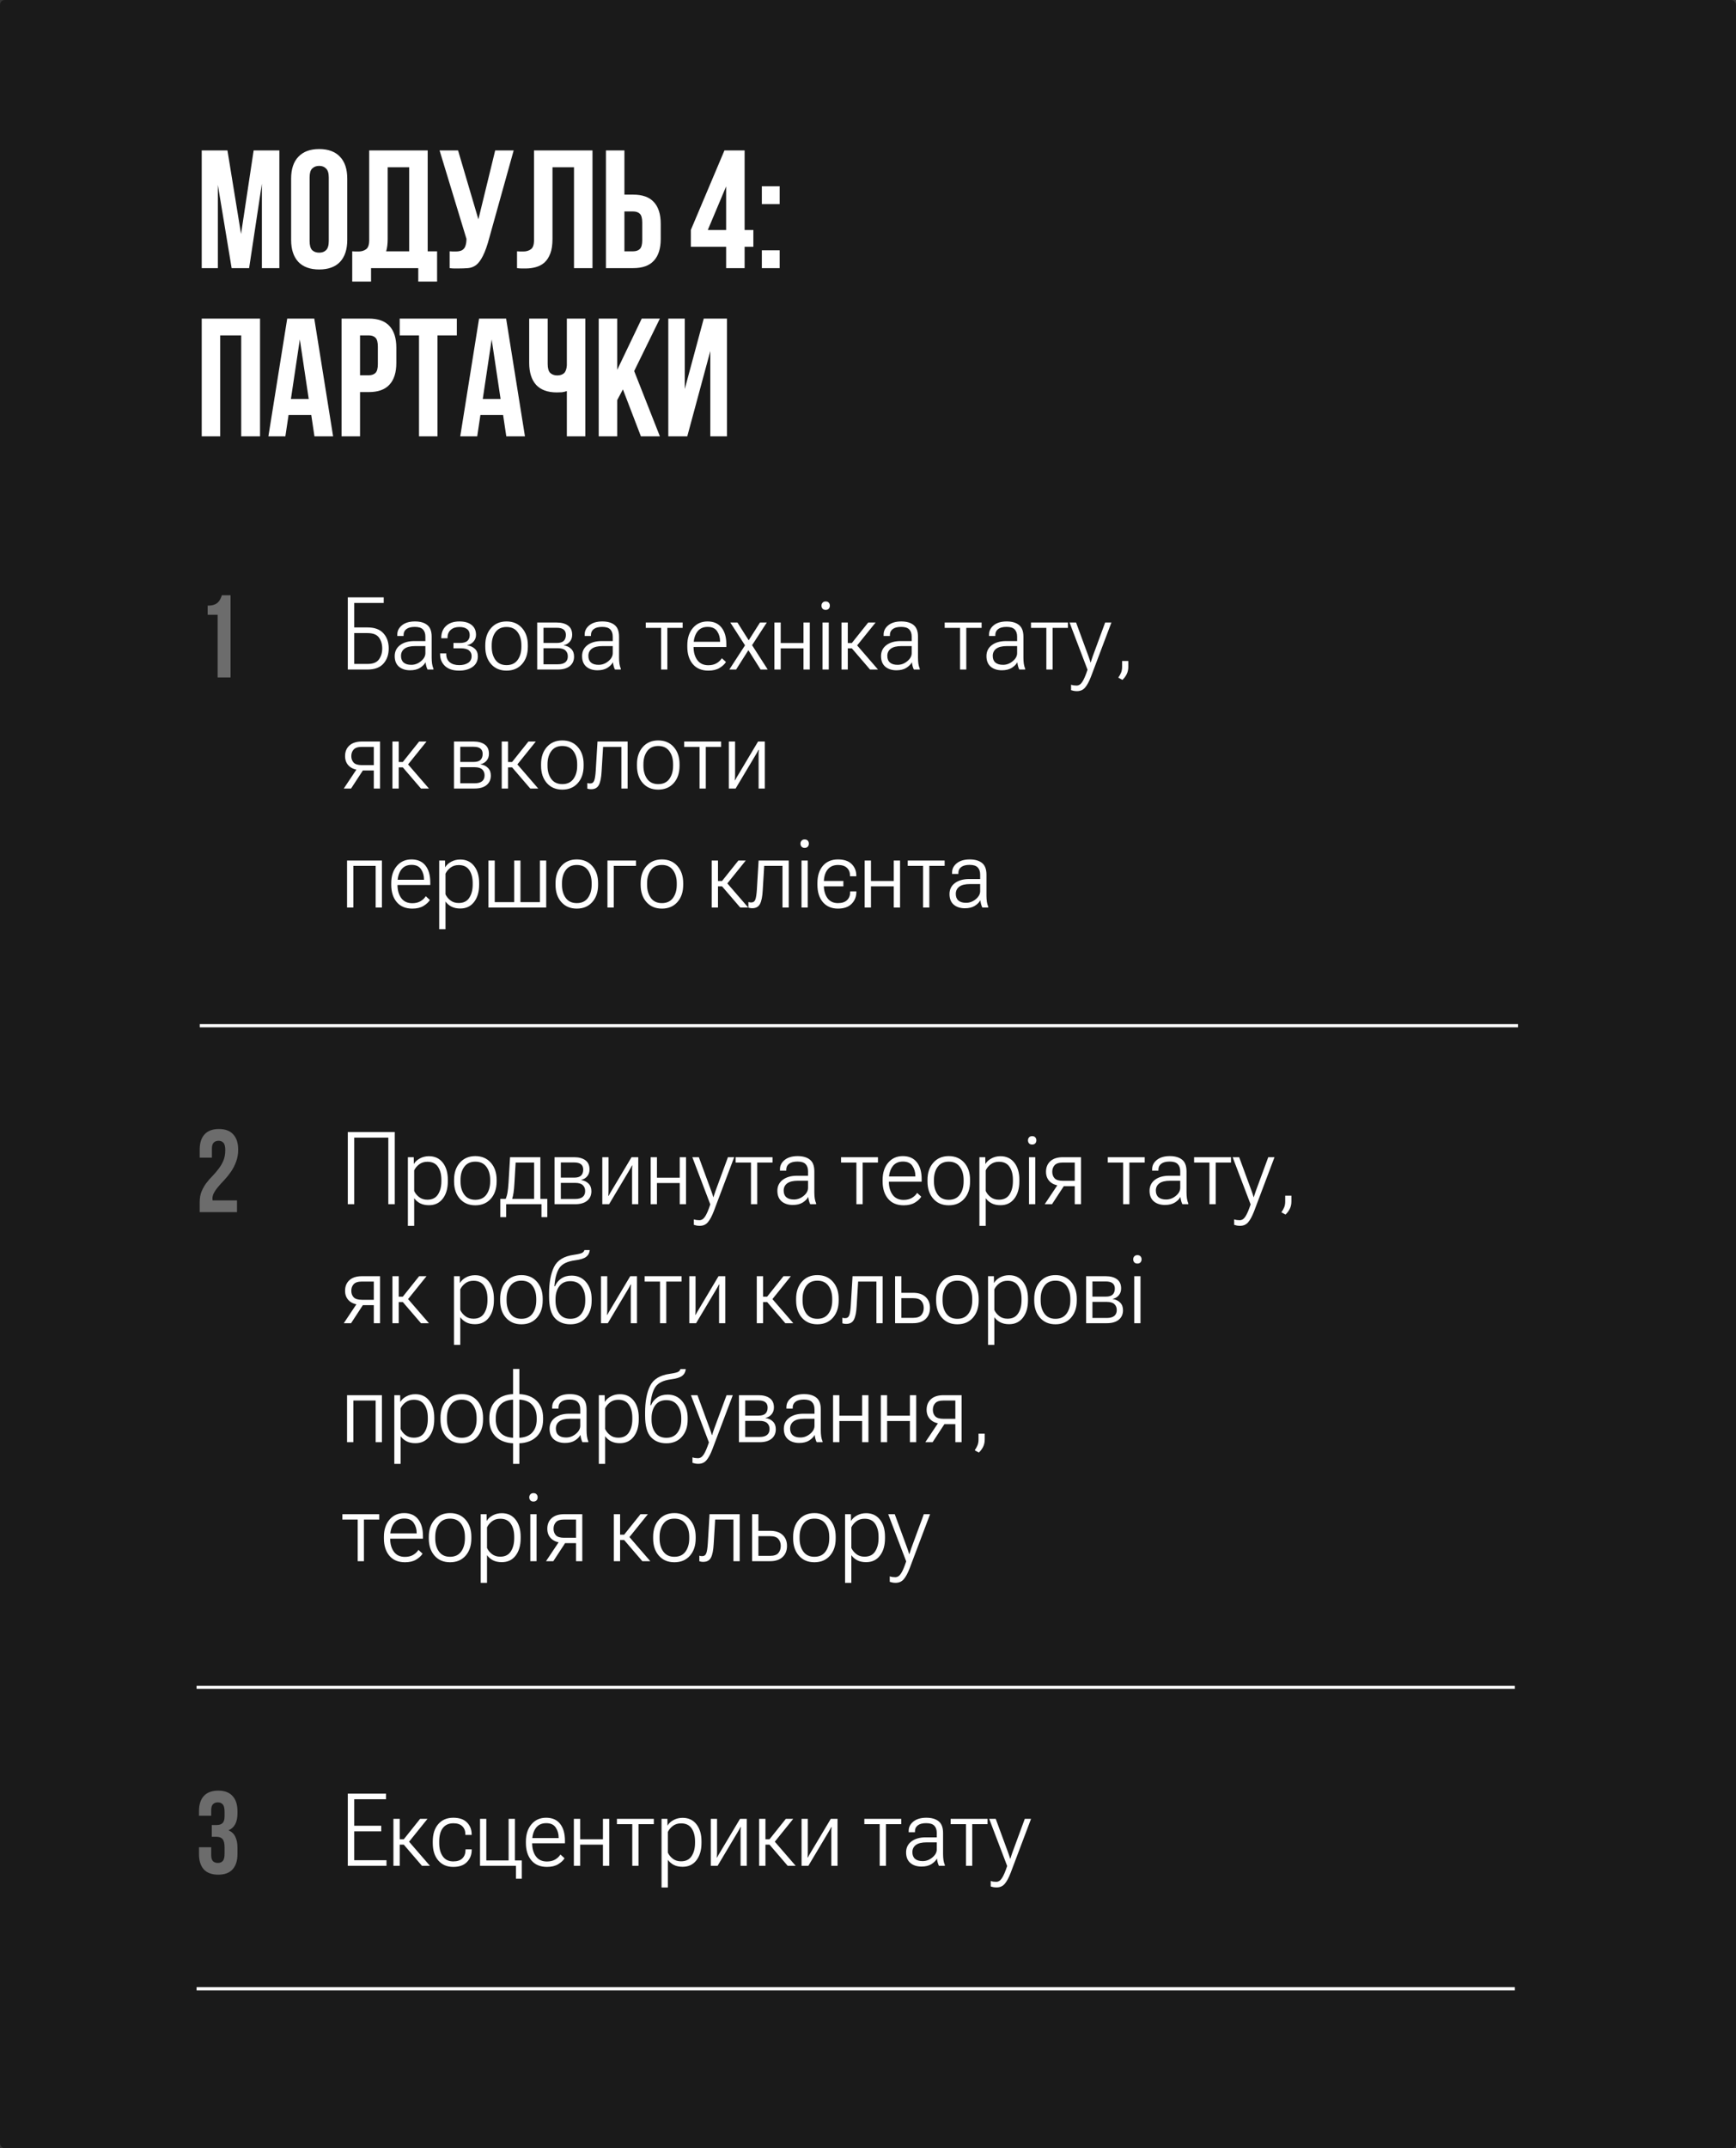
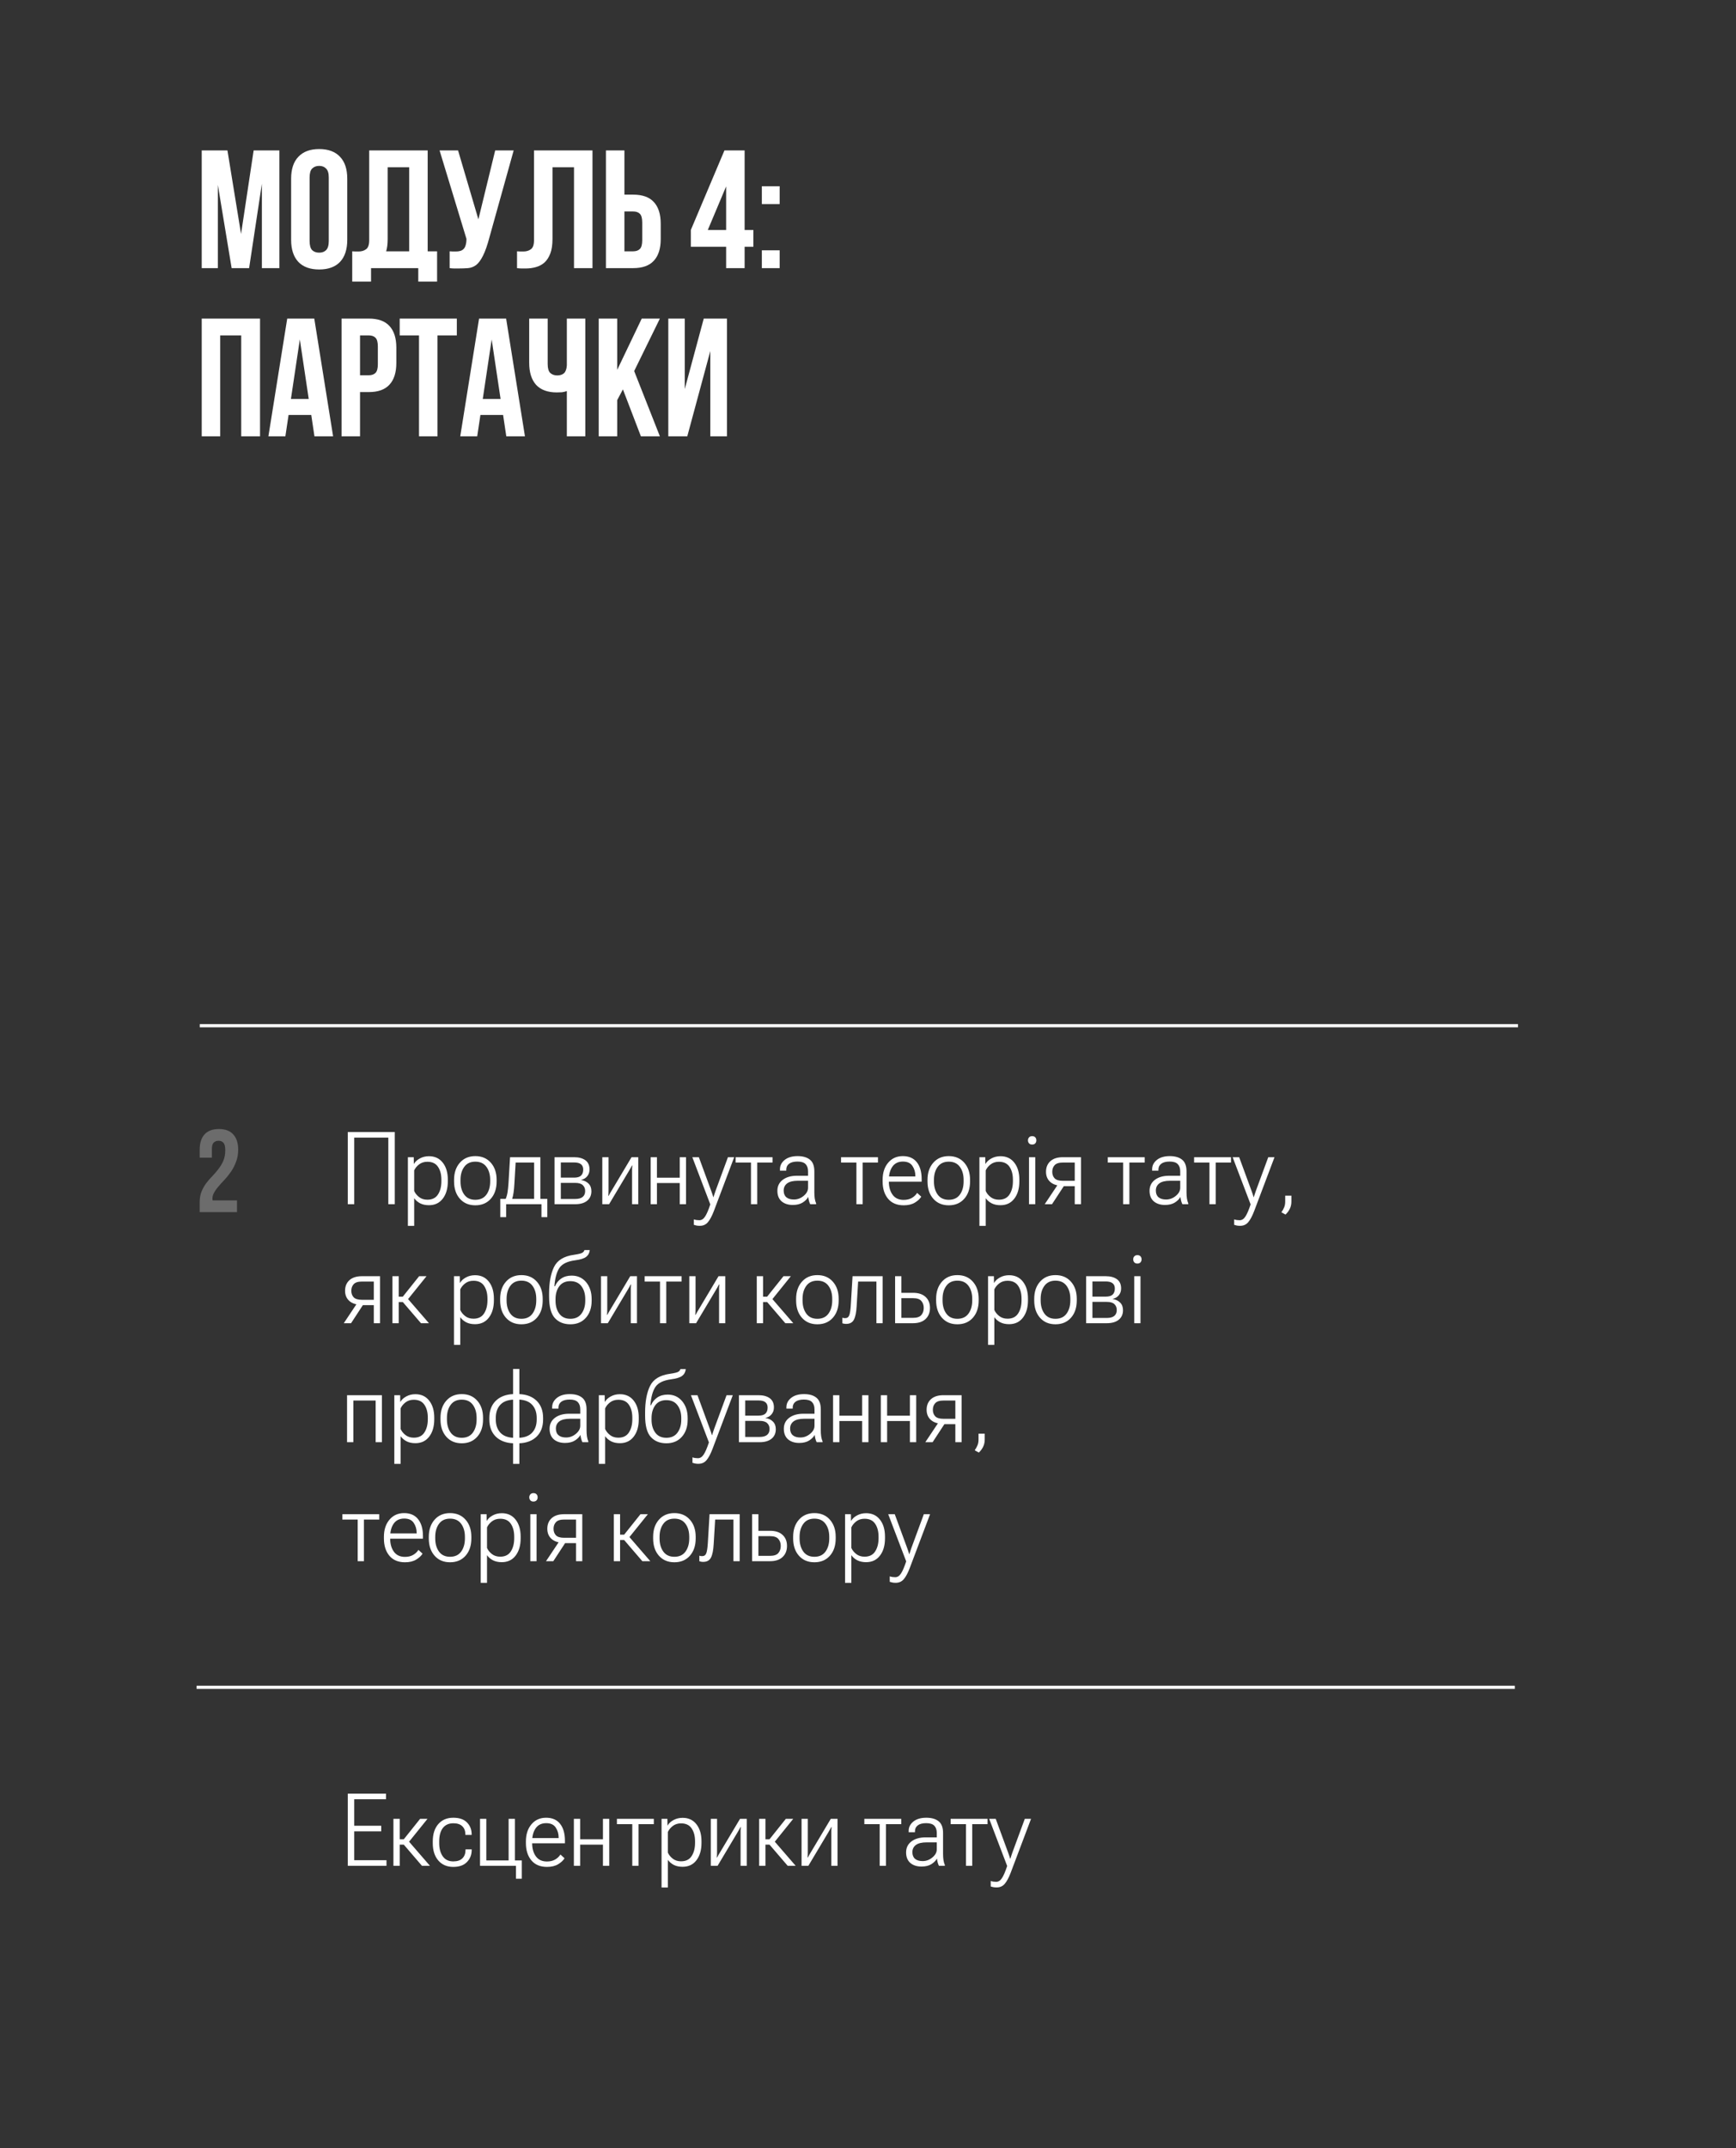
<svg xmlns="http://www.w3.org/2000/svg" width="1095" height="1354" viewBox="0 0 1095 1354" fill="none">
  <rect x="0" y="0" width="1095" height="1354" fill="#333333" stroke="none" />
-   <rect width="1095" height="1354" rx="3" fill="#1A1A1A" />
  <path d="M152.044 147.482L159.994 94.8H176.212V169H165.188V115.788L157.132 169H146.108L137.416 116.53V169H127.24V94.8H143.458L152.044 147.482ZM195.291 151.934C195.291 154.619 195.821 156.527 196.881 157.658C198.012 158.718 199.496 159.248 201.333 159.248C203.171 159.248 204.619 158.718 205.679 157.658C206.81 156.527 207.375 154.619 207.375 151.934V111.866C207.375 109.181 206.81 107.308 205.679 106.248C204.619 105.117 203.171 104.552 201.333 104.552C199.496 104.552 198.012 105.117 196.881 106.248C195.821 107.308 195.291 109.181 195.291 111.866V151.934ZM183.631 112.608C183.631 106.601 185.151 102.008 188.189 98.828C191.228 95.577 195.609 93.952 201.333 93.952C207.057 93.952 211.439 95.577 214.477 98.828C217.516 102.008 219.035 106.601 219.035 112.608V151.192C219.035 157.199 217.516 161.827 214.477 165.078C211.439 168.258 207.057 169.848 201.333 169.848C195.609 169.848 191.228 168.258 188.189 165.078C185.151 161.827 183.631 157.199 183.631 151.192V112.608ZM222.168 158.4C222.804 158.471 223.475 158.506 224.182 158.506C224.889 158.506 225.56 158.506 226.196 158.506C228.033 158.506 229.588 158.047 230.86 157.128C232.203 156.209 232.874 154.301 232.874 151.404V94.8H269.762V158.4H275.698V177.48H263.826V169H234.04V177.48H222.168V158.4ZM244.534 150.556C244.534 153.665 244.216 156.28 243.58 158.4H258.102V105.4H244.534V150.556ZM283.623 158.4C284.259 158.471 284.93 158.506 285.637 158.506C286.344 158.506 287.015 158.506 287.651 158.506C288.57 158.506 289.418 158.4 290.195 158.188C291.043 157.976 291.75 157.587 292.315 157.022C292.951 156.457 293.41 155.644 293.693 154.584C294.046 153.524 294.223 152.181 294.223 150.556L277.263 94.8H288.923L301.749 138.26L312.349 94.8H324.009L308.745 149.496C307.402 154.584 306.024 158.506 304.611 161.262C303.268 163.947 301.82 165.891 300.265 167.092C298.71 168.223 297.014 168.859 295.177 169C293.41 169.141 291.432 169.212 289.241 169.212C288.181 169.212 287.227 169.212 286.379 169.212C285.531 169.212 284.612 169.141 283.623 169V158.4ZM362.057 105.4H348.489V150.556C348.489 154.301 348.029 157.375 347.111 159.778C346.192 162.181 344.955 164.089 343.401 165.502C341.846 166.845 340.044 167.799 337.995 168.364C336.016 168.929 333.931 169.212 331.741 169.212C330.681 169.212 329.727 169.212 328.879 169.212C328.031 169.212 327.112 169.141 326.123 169V158.4C326.759 158.471 327.43 158.506 328.137 158.506C328.843 158.506 329.515 158.506 330.151 158.506C331.988 158.506 333.543 158.047 334.815 157.128C336.157 156.209 336.829 154.301 336.829 151.404V94.8H373.717V169H362.057V105.4ZM399.371 158.4C401.208 158.4 402.622 157.905 403.611 156.916C404.6 155.927 405.095 154.089 405.095 151.404V140.274C405.095 137.589 404.6 135.751 403.611 134.762C402.622 133.773 401.208 133.278 399.371 133.278H393.859V158.4H399.371ZM382.199 169V94.8H393.859V122.678H399.371C405.236 122.678 409.582 124.233 412.409 127.342C415.306 130.451 416.755 135.009 416.755 141.016V150.662C416.755 156.669 415.306 161.227 412.409 164.336C409.582 167.445 405.236 169 399.371 169H382.199ZM435.755 144.938L456.955 94.8H469.675V144.938H475.187V155.538H469.675V169H458.015V155.538H435.755V144.938ZM458.015 144.938V117.484L446.461 144.938H458.015ZM491.775 157.764V169H480.539V157.764H491.775ZM491.775 117.378V128.614H480.539V117.378H491.775ZM138.9 275H127.24V200.8H164.022V275H152.15V211.4H138.9V275ZM210.106 275H198.34L196.326 261.538H182.016L180.002 275H169.296L181.168 200.8H198.234L210.106 275ZM183.5 251.468H194.736L189.118 213.944L183.5 251.468ZM232.607 200.8C238.473 200.8 242.819 202.355 245.645 205.464C248.543 208.573 249.991 213.131 249.991 219.138V228.784C249.991 234.791 248.543 239.349 245.645 242.458C242.819 245.567 238.473 247.122 232.607 247.122H227.095V275H215.435V200.8H232.607ZM227.095 211.4V236.522H232.607C234.445 236.522 235.858 236.027 236.847 235.038C237.837 234.049 238.331 232.211 238.331 229.526V218.396C238.331 215.711 237.837 213.873 236.847 212.884C235.858 211.895 234.445 211.4 232.607 211.4H227.095ZM252.109 200.8H288.149V211.4H275.959V275H264.299V211.4H252.109V200.8ZM331.116 275H319.35L317.336 261.538H303.026L301.012 275H290.306L302.178 200.8H319.244L331.116 275ZM304.51 251.468H315.746L310.128 213.944L304.51 251.468ZM345.455 200.8V229.42C345.455 232.105 345.985 233.978 347.045 235.038C348.176 236.098 349.66 236.628 351.497 236.628C353.264 236.628 354.677 236.169 355.737 235.25C356.797 234.261 357.398 232.6 357.539 230.268V200.8H369.199V275H357.539V246.486C356.55 246.839 355.525 247.087 354.465 247.228C353.476 247.299 352.38 247.334 351.179 247.334C345.455 247.334 341.109 245.744 338.141 242.564C335.244 239.313 333.795 234.685 333.795 228.678V200.8H345.455ZM392.908 245.426L389.304 252.21V275H377.644V200.8H389.304V233.13L404.78 200.8H416.228L400.01 233.872L416.228 275H404.25L392.908 245.426ZM433.513 275H421.535V200.8H431.923V245.214L443.901 200.8H458.529V275H448.035V221.258L433.513 275Z" fill="white" />
-   <path d="M130.992 381.712C132.571 381.712 133.853 381.539 134.84 381.194C135.876 380.849 136.715 380.38 137.356 379.788C137.997 379.196 138.515 378.505 138.91 377.716C139.305 376.927 139.65 376.088 139.946 375.2H145.422V427H137.282V387.484H130.992V381.712Z" fill="#6C6C6C" />
-   <path d="M219.375 422V376.5H242.031V380.031H223.438V395.469H231.875C236.312 395.469 239.635 396.698 241.844 399.156C244.073 401.615 245.188 404.792 245.188 408.688C245.188 412.604 244.073 415.802 241.844 418.281C239.635 420.76 236.312 422 231.875 422H219.375ZM223.438 399.031V418.469H231.875C235.292 418.469 237.677 417.521 239.031 415.625C240.406 413.708 241.094 411.406 241.094 408.719C241.094 406.01 240.406 403.719 239.031 401.844C237.677 399.969 235.292 399.031 231.875 399.031H223.438ZM248.969 413.531C248.969 410.635 250.094 408.333 252.344 406.625C254.615 404.917 257.604 404.062 261.312 404.062H268.312V401.281C268.312 399.302 267.792 397.781 266.75 396.719C265.729 395.656 264.031 395.125 261.656 395.125C259.323 395.125 257.552 395.583 256.344 396.5C255.156 397.396 254.562 398.635 254.562 400.219V400.844H250.594V399.938C250.594 397.646 251.583 395.698 253.562 394.094C255.562 392.49 258.281 391.688 261.719 391.688C265.052 391.688 267.646 392.438 269.5 393.938C271.354 395.417 272.281 397.865 272.281 401.281V414.5C272.281 415.854 272.365 417.135 272.531 418.344C272.719 419.552 273.01 420.604 273.406 421.5V422H269.688C269.396 421.458 269.135 420.771 268.906 419.938C268.677 419.104 268.521 418.26 268.438 417.406C267.729 418.719 266.562 419.896 264.938 420.938C263.312 421.958 261.229 422.469 258.688 422.469C255.771 422.469 253.417 421.708 251.625 420.188C249.854 418.646 248.969 416.427 248.969 413.531ZM252.938 413.406C252.938 415.24 253.49 416.635 254.594 417.594C255.698 418.552 257.302 419.031 259.406 419.031C261.656 419.031 263.698 418.271 265.531 416.75C267.385 415.229 268.312 413.531 268.312 411.656V407.219H261.906C258.865 407.219 256.604 407.771 255.125 408.875C253.667 409.979 252.938 411.49 252.938 413.406ZM289.688 422.688C285.812 422.708 282.823 421.75 280.719 419.812C278.635 417.854 277.594 415.333 277.594 412.25V411.844H281.469V412.25C281.469 414.458 282.198 416.177 283.656 417.406C285.135 418.615 287.146 419.219 289.688 419.219C291.938 419.219 293.792 418.75 295.25 417.812C296.729 416.854 297.469 415.417 297.469 413.5C297.469 412.021 296.927 410.844 295.844 409.969C294.76 409.073 293.052 408.625 290.719 408.625H286.031V405.25H290C292.25 405.25 293.854 404.812 294.812 403.938C295.792 403.062 296.281 401.854 296.281 400.312C296.281 398.583 295.708 397.302 294.562 396.469C293.438 395.615 291.854 395.188 289.812 395.188C287.5 395.188 285.667 395.792 284.312 397C282.958 398.188 282.281 399.823 282.281 401.906V402.281H278.344V401.906C278.344 398.844 279.354 396.375 281.375 394.5C283.417 392.625 286.229 391.688 289.812 391.688C293.042 391.688 295.583 392.417 297.438 393.875C299.312 395.333 300.25 397.427 300.25 400.156C300.25 401.76 299.729 403.167 298.688 404.375C297.646 405.562 296.302 406.333 294.656 406.688V406.75C296.719 407.062 298.354 407.802 299.562 408.969C300.792 410.115 301.406 411.677 301.406 413.656C301.406 416.573 300.281 418.812 298.031 420.375C295.802 421.917 293.021 422.688 289.688 422.688ZM306.094 407.656V406.656C306.094 402.198 307.312 398.594 309.75 395.844C312.188 393.073 315.438 391.688 319.5 391.688C323.583 391.688 326.844 393.073 329.281 395.844C331.719 398.594 332.938 402.198 332.938 406.656V407.656C332.938 412.177 331.719 415.812 329.281 418.562C326.844 421.312 323.583 422.688 319.5 422.688C315.438 422.688 312.188 421.312 309.75 418.562C307.312 415.812 306.094 412.177 306.094 407.656ZM310.156 406.688V407.656C310.156 411.01 310.948 413.781 312.531 415.969C314.115 418.135 316.438 419.219 319.5 419.219C322.583 419.219 324.917 418.135 326.5 415.969C328.083 413.781 328.875 411.01 328.875 407.656V406.688C328.875 403.333 328.083 400.583 326.5 398.438C324.917 396.271 322.583 395.188 319.5 395.188C316.438 395.188 314.115 396.271 312.531 398.438C310.948 400.583 310.156 403.333 310.156 406.688ZM338.844 422V392.375H351.188C354.167 392.375 356.531 393.01 358.281 394.281C360.031 395.552 360.906 397.49 360.906 400.094C360.906 401.823 360.406 403.271 359.406 404.438C358.427 405.604 357.146 406.354 355.562 406.688V406.75C357.562 407.062 359.146 407.823 360.312 409.031C361.5 410.219 362.094 411.812 362.094 413.812C362.094 416.375 361.188 418.385 359.375 419.844C357.583 421.281 355.094 422 351.906 422H338.844ZM342.812 405.25H351.188C353.229 405.25 354.698 404.812 355.594 403.938C356.49 403.062 356.938 401.802 356.938 400.156C356.938 398.698 356.479 397.594 355.562 396.844C354.646 396.073 353.188 395.688 351.188 395.688H342.812V405.25ZM342.812 418.688H351.906C353.99 418.688 355.552 418.26 356.594 417.406C357.635 416.552 358.156 415.312 358.156 413.688C358.156 412.146 357.656 410.906 356.656 409.969C355.656 409.031 354.073 408.562 351.906 408.562H342.812V418.688ZM367.156 413.531C367.156 410.635 368.281 408.333 370.531 406.625C372.802 404.917 375.792 404.062 379.5 404.062H386.5V401.281C386.5 399.302 385.979 397.781 384.938 396.719C383.917 395.656 382.219 395.125 379.844 395.125C377.51 395.125 375.74 395.583 374.531 396.5C373.344 397.396 372.75 398.635 372.75 400.219V400.844H368.781V399.938C368.781 397.646 369.771 395.698 371.75 394.094C373.75 392.49 376.469 391.688 379.906 391.688C383.24 391.688 385.833 392.438 387.688 393.938C389.542 395.417 390.469 397.865 390.469 401.281V414.5C390.469 415.854 390.552 417.135 390.719 418.344C390.906 419.552 391.198 420.604 391.594 421.5V422H387.875C387.583 421.458 387.323 420.771 387.094 419.938C386.865 419.104 386.708 418.26 386.625 417.406C385.917 418.719 384.75 419.896 383.125 420.938C381.5 421.958 379.417 422.469 376.875 422.469C373.958 422.469 371.604 421.708 369.812 420.188C368.042 418.646 367.156 416.427 367.156 413.531ZM371.125 413.406C371.125 415.24 371.677 416.635 372.781 417.594C373.885 418.552 375.49 419.031 377.594 419.031C379.844 419.031 381.885 418.271 383.719 416.75C385.573 415.229 386.5 413.531 386.5 411.656V407.219H380.094C377.052 407.219 374.792 407.771 373.312 408.875C371.854 409.979 371.125 411.49 371.125 413.406ZM407.312 395.75V392.375H430.594V395.75H420.938V422H417V395.75H407.312ZM433.531 407.656V406.656C433.531 402.198 434.698 398.594 437.031 395.844C439.365 393.073 442.448 391.688 446.281 391.688C450.135 391.688 453.073 392.969 455.094 395.531C457.135 398.073 458.156 401.635 458.156 406.219V407.812H435.781V404.5H454.188V404.188C454.188 401.812 453.573 399.708 452.344 397.875C451.135 396.042 449.135 395.125 446.344 395.125C443.406 395.125 441.188 396.198 439.688 398.344C438.208 400.469 437.469 403.24 437.469 406.656V407.656C437.469 411.094 438.26 413.896 439.844 416.062C441.427 418.208 443.74 419.281 446.781 419.281C448.802 419.281 450.521 418.875 451.938 418.062C453.375 417.229 454.5 416.167 455.312 414.875L457.906 417.25C457.073 418.625 455.729 419.875 453.875 421C452.021 422.125 449.677 422.688 446.844 422.688C442.594 422.688 439.312 421.323 437 418.594C434.688 415.844 433.531 412.198 433.531 407.656ZM460.031 422L470.531 405.812L471.062 405.469L479.375 392.375H483.656L473.562 407.906L473.094 408.156L464.312 422H460.031ZM460.656 392.375H465.156L473.344 405.312L473.844 405.812L484.25 422H479.75L471.156 408.375L470.719 407.969L460.656 392.375ZM488.469 392.375H492.438V405.281H506.812V392.375H510.781V422H506.812V408.656H492.438V422H488.469V392.375ZM518.812 422V392.375H522.75V422H518.812ZM518.156 381.75C518.156 381 518.385 380.375 518.844 379.875C519.302 379.354 519.948 379.094 520.781 379.094C521.635 379.094 522.292 379.344 522.75 379.844C523.208 380.344 523.438 380.979 523.438 381.75C523.438 382.5 523.208 383.135 522.75 383.656C522.292 384.156 521.635 384.406 520.781 384.406C519.927 384.406 519.271 384.146 518.812 383.625C518.375 383.104 518.156 382.479 518.156 381.75ZM548.781 422L537.188 408.5L539.906 405.938L553.812 422H548.781ZM532.75 405.281H537.312L547.625 392.375H552.281L539.156 408.656H532.75V405.281ZM534.75 392.375V422H530.781V392.375H534.75ZM555.719 413.531C555.719 410.635 556.844 408.333 559.094 406.625C561.365 404.917 564.354 404.062 568.062 404.062H575.062V401.281C575.062 399.302 574.542 397.781 573.5 396.719C572.479 395.656 570.781 395.125 568.406 395.125C566.073 395.125 564.302 395.583 563.094 396.5C561.906 397.396 561.312 398.635 561.312 400.219V400.844H557.344V399.938C557.344 397.646 558.333 395.698 560.312 394.094C562.312 392.49 565.031 391.688 568.469 391.688C571.802 391.688 574.396 392.438 576.25 393.938C578.104 395.417 579.031 397.865 579.031 401.281V414.5C579.031 415.854 579.115 417.135 579.281 418.344C579.469 419.552 579.76 420.604 580.156 421.5V422H576.438C576.146 421.458 575.885 420.771 575.656 419.938C575.427 419.104 575.271 418.26 575.188 417.406C574.479 418.719 573.312 419.896 571.688 420.938C570.062 421.958 567.979 422.469 565.438 422.469C562.521 422.469 560.167 421.708 558.375 420.188C556.604 418.646 555.719 416.427 555.719 413.531ZM559.688 413.406C559.688 415.24 560.24 416.635 561.344 417.594C562.448 418.552 564.052 419.031 566.156 419.031C568.406 419.031 570.448 418.271 572.281 416.75C574.135 415.229 575.062 413.531 575.062 411.656V407.219H568.656C565.615 407.219 563.354 407.771 561.875 408.875C560.417 409.979 559.688 411.49 559.688 413.406ZM595.875 395.75V392.375H619.156V395.75H609.5V422H605.562V395.75H595.875ZM622.219 413.531C622.219 410.635 623.344 408.333 625.594 406.625C627.865 404.917 630.854 404.062 634.562 404.062H641.562V401.281C641.562 399.302 641.042 397.781 640 396.719C638.979 395.656 637.281 395.125 634.906 395.125C632.573 395.125 630.802 395.583 629.594 396.5C628.406 397.396 627.812 398.635 627.812 400.219V400.844H623.844V399.938C623.844 397.646 624.833 395.698 626.812 394.094C628.812 392.49 631.531 391.688 634.969 391.688C638.302 391.688 640.896 392.438 642.75 393.938C644.604 395.417 645.531 397.865 645.531 401.281V414.5C645.531 415.854 645.615 417.135 645.781 418.344C645.969 419.552 646.26 420.604 646.656 421.5V422H642.938C642.646 421.458 642.385 420.771 642.156 419.938C641.927 419.104 641.771 418.26 641.688 417.406C640.979 418.719 639.812 419.896 638.188 420.938C636.562 421.958 634.479 422.469 631.938 422.469C629.021 422.469 626.667 421.708 624.875 420.188C623.104 418.646 622.219 416.427 622.219 413.531ZM626.188 413.406C626.188 415.24 626.74 416.635 627.844 417.594C628.948 418.552 630.552 419.031 632.656 419.031C634.906 419.031 636.948 418.271 638.781 416.75C640.635 415.229 641.562 413.531 641.562 411.656V407.219H635.156C632.115 407.219 629.854 407.771 628.375 408.875C626.917 409.979 626.188 411.49 626.188 413.406ZM650.312 395.75V392.375H673.594V395.75H663.938V422H660V395.75H650.312ZM675.594 435V431.562C676.135 431.75 676.688 431.885 677.25 431.969C677.833 432.052 678.417 432.094 679 432.094C680.417 432.115 681.625 431.365 682.625 429.844C683.646 428.344 684.76 425.771 685.969 422.125L674.625 392.375H678.75L686.594 413.719C686.885 414.49 687.125 415.177 687.312 415.781C687.5 416.365 687.677 416.938 687.844 417.5H688C688.146 416.938 688.323 416.365 688.531 415.781C688.74 415.177 688.979 414.469 689.25 413.656L697.094 392.375H701.031L688.188 426.375C687 429.479 685.76 431.792 684.469 433.312C683.198 434.854 681.469 435.625 679.281 435.625C678.51 435.625 677.833 435.562 677.25 435.438C676.688 435.333 676.135 435.188 675.594 435ZM705.375 427.094C706.104 426.073 706.688 425.031 707.125 423.969C707.562 422.927 707.781 421.698 707.781 420.281V416.625H711.688V420.281C711.688 422.031 711.344 423.583 710.656 424.938C709.99 426.292 709.094 427.49 707.969 428.531L705.375 427.094ZM221.438 497H216.844L225.312 484.312L229.531 484.625L221.438 497ZM235.781 497V485.625H228.469L228.281 485.438C224.885 485.438 222.26 484.635 220.406 483.031C218.573 481.427 217.656 479.271 217.656 476.562C217.656 473.771 218.573 471.542 220.406 469.875C222.26 468.208 224.885 467.375 228.281 467.375H239.719V497H235.781ZM228.281 482.25H235.781V470.75H228.281C225.823 470.75 224.094 471.302 223.094 472.406C222.094 473.49 221.594 474.875 221.594 476.562C221.594 478.229 222.083 479.594 223.062 480.656C224.062 481.719 225.802 482.25 228.281 482.25ZM265.531 497L253.938 483.5L256.656 480.938L270.562 497H265.531ZM249.5 480.281H254.062L264.375 467.375H269.031L255.906 483.656H249.5V480.281ZM251.5 467.375V497H247.531V467.375H251.5ZM286.344 497V467.375H298.688C301.667 467.375 304.031 468.01 305.781 469.281C307.531 470.552 308.406 472.49 308.406 475.094C308.406 476.823 307.906 478.271 306.906 479.438C305.927 480.604 304.646 481.354 303.062 481.688V481.75C305.062 482.062 306.646 482.823 307.812 484.031C309 485.219 309.594 486.812 309.594 488.812C309.594 491.375 308.688 493.385 306.875 494.844C305.083 496.281 302.594 497 299.406 497H286.344ZM290.312 480.25H298.688C300.729 480.25 302.198 479.812 303.094 478.938C303.99 478.062 304.438 476.802 304.438 475.156C304.438 473.698 303.979 472.594 303.062 471.844C302.146 471.073 300.688 470.688 298.688 470.688H290.312V480.25ZM290.312 493.688H299.406C301.49 493.688 303.052 493.26 304.094 492.406C305.135 491.552 305.656 490.312 305.656 488.688C305.656 487.146 305.156 485.906 304.156 484.969C303.156 484.031 301.573 483.562 299.406 483.562H290.312V493.688ZM334.469 497L322.875 483.5L325.594 480.938L339.5 497H334.469ZM318.438 480.281H323L333.312 467.375H337.969L324.844 483.656H318.438V480.281ZM320.438 467.375V497H316.469V467.375H320.438ZM341.281 482.656V481.656C341.281 477.198 342.5 473.594 344.938 470.844C347.375 468.073 350.625 466.688 354.688 466.688C358.771 466.688 362.031 468.073 364.469 470.844C366.906 473.594 368.125 477.198 368.125 481.656V482.656C368.125 487.177 366.906 490.812 364.469 493.562C362.031 496.312 358.771 497.688 354.688 497.688C350.625 497.688 347.375 496.312 344.938 493.562C342.5 490.812 341.281 487.177 341.281 482.656ZM345.344 481.688V482.656C345.344 486.01 346.135 488.781 347.719 490.969C349.302 493.135 351.625 494.219 354.688 494.219C357.771 494.219 360.104 493.135 361.688 490.969C363.271 488.781 364.062 486.01 364.062 482.656V481.688C364.062 478.333 363.271 475.583 361.688 473.438C360.104 471.271 357.771 470.188 354.688 470.188C351.625 470.188 349.302 471.271 347.719 473.438C346.135 475.583 345.344 478.333 345.344 481.688ZM380.406 470.75L379.469 486.219C379.26 490.115 378.688 492.958 377.75 494.75C376.812 496.542 375.188 497.438 372.875 497.438C372.354 497.438 371.885 497.396 371.469 497.312C371.073 497.25 370.729 497.156 370.438 497.031V493.531C370.708 493.635 370.979 493.708 371.25 493.75C371.542 493.792 371.865 493.812 372.219 493.812C373.49 493.812 374.354 493.198 374.812 491.969C375.271 490.74 375.594 488.615 375.781 485.594L376.875 467.375H395.875V497H391.938V470.75H380.406ZM401.781 482.656V481.656C401.781 477.198 403 473.594 405.438 470.844C407.875 468.073 411.125 466.688 415.188 466.688C419.271 466.688 422.531 468.073 424.969 470.844C427.406 473.594 428.625 477.198 428.625 481.656V482.656C428.625 487.177 427.406 490.812 424.969 493.562C422.531 496.312 419.271 497.688 415.188 497.688C411.125 497.688 407.875 496.312 405.438 493.562C403 490.812 401.781 487.177 401.781 482.656ZM405.844 481.688V482.656C405.844 486.01 406.635 488.781 408.219 490.969C409.802 493.135 412.125 494.219 415.188 494.219C418.271 494.219 420.604 493.135 422.188 490.969C423.771 488.781 424.562 486.01 424.562 482.656V481.688C424.562 478.333 423.771 475.583 422.188 473.438C420.604 471.271 418.271 470.188 415.188 470.188C412.125 470.188 409.802 471.271 408.219 473.438C406.635 475.583 405.844 478.333 405.844 481.688ZM431.562 470.75V467.375H454.844V470.75H445.188V497H441.25V470.75H431.562ZM459.719 497V467.375H463.656V487.906C463.656 488.698 463.646 489.344 463.625 489.844C463.625 490.323 463.594 490.958 463.531 491.75H463.719C464.052 491.062 464.344 490.51 464.594 490.094C464.865 489.656 465.229 489.052 465.688 488.281L478.156 467.375H482.406V497H478.5V476.5C478.5 475.729 478.5 475.094 478.5 474.594C478.521 474.073 478.573 473.417 478.656 472.625H478.406C478.073 473.312 477.771 473.885 477.5 474.344C477.25 474.781 476.896 475.385 476.438 476.156L464 497H459.719ZM218.906 542.375H240.906V572H236.938V545.75H222.875V572H218.906V542.375ZM246.781 557.656V556.656C246.781 552.198 247.948 548.594 250.281 545.844C252.615 543.073 255.698 541.688 259.531 541.688C263.385 541.688 266.323 542.969 268.344 545.531C270.385 548.073 271.406 551.635 271.406 556.219V557.812H249.031V554.5H267.438V554.188C267.438 551.812 266.823 549.708 265.594 547.875C264.385 546.042 262.385 545.125 259.594 545.125C256.656 545.125 254.438 546.198 252.938 548.344C251.458 550.469 250.719 553.24 250.719 556.656V557.656C250.719 561.094 251.51 563.896 253.094 566.062C254.677 568.208 256.99 569.281 260.031 569.281C262.052 569.281 263.771 568.875 265.188 568.062C266.625 567.229 267.75 566.167 268.562 564.875L271.156 567.25C270.323 568.625 268.979 569.875 267.125 571C265.271 572.125 262.927 572.688 260.094 572.688C255.844 572.688 252.562 571.323 250.25 568.594C247.938 565.844 246.781 562.198 246.781 557.656ZM277.031 585.656V542.375H280.719L280.781 546.562H280.875C281.646 545.208 282.875 544.073 284.562 543.156C286.271 542.219 288.188 541.75 290.312 541.75C294.021 541.75 296.927 543.104 299.031 545.812C301.156 548.5 302.219 552.083 302.219 556.562V557.562C302.219 562.104 301.156 565.75 299.031 568.5C296.927 571.25 294.021 572.625 290.312 572.625C288.167 572.625 286.312 572.229 284.75 571.438C283.208 570.625 281.958 569.552 281 568.219V585.656H277.031ZM281 563.656C281.646 565.115 282.677 566.396 284.094 567.5C285.51 568.604 287.25 569.156 289.312 569.156C292.354 569.156 294.583 568.062 296 565.875C297.438 563.667 298.156 560.885 298.156 557.531V556.562C298.156 553.229 297.438 550.51 296 548.406C294.583 546.302 292.354 545.25 289.312 545.25C287.271 545.25 285.531 545.802 284.094 546.906C282.677 548.01 281.646 549.271 281 550.688V563.656ZM308.094 572V542.375H312.062V568.625H324.344V542.375H328.281V568.625H340.562V542.375H344.531V572H308.094ZM350.406 557.656V556.656C350.406 552.198 351.625 548.594 354.062 545.844C356.5 543.073 359.75 541.688 363.812 541.688C367.896 541.688 371.156 543.073 373.594 545.844C376.031 548.594 377.25 552.198 377.25 556.656V557.656C377.25 562.177 376.031 565.812 373.594 568.562C371.156 571.312 367.896 572.688 363.812 572.688C359.75 572.688 356.5 571.312 354.062 568.562C351.625 565.812 350.406 562.177 350.406 557.656ZM354.469 556.688V557.656C354.469 561.01 355.26 563.781 356.844 565.969C358.427 568.135 360.75 569.219 363.812 569.219C366.896 569.219 369.229 568.135 370.812 565.969C372.396 563.781 373.188 561.01 373.188 557.656V556.688C373.188 553.333 372.396 550.583 370.812 548.438C369.229 546.271 366.896 545.188 363.812 545.188C360.75 545.188 358.427 546.271 356.844 548.438C355.26 550.583 354.469 553.333 354.469 556.688ZM383.156 542.375H401.156V545.75H387.125V572H383.156V542.375ZM404.094 557.656V556.656C404.094 552.198 405.312 548.594 407.75 545.844C410.188 543.073 413.438 541.688 417.5 541.688C421.583 541.688 424.844 543.073 427.281 545.844C429.719 548.594 430.938 552.198 430.938 556.656V557.656C430.938 562.177 429.719 565.812 427.281 568.562C424.844 571.312 421.583 572.688 417.5 572.688C413.438 572.688 410.188 571.312 407.75 568.562C405.312 565.812 404.094 562.177 404.094 557.656ZM408.156 556.688V557.656C408.156 561.01 408.948 563.781 410.531 565.969C412.115 568.135 414.438 569.219 417.5 569.219C420.583 569.219 422.917 568.135 424.5 565.969C426.083 563.781 426.875 561.01 426.875 557.656V556.688C426.875 553.333 426.083 550.583 424.5 548.438C422.917 546.271 420.583 545.188 417.5 545.188C414.438 545.188 412.115 546.271 410.531 548.438C408.948 550.583 408.156 553.333 408.156 556.688ZM466.906 572L455.312 558.5L458.031 555.938L471.938 572H466.906ZM450.875 555.281H455.438L465.75 542.375H470.406L457.281 558.656H450.875V555.281ZM452.875 542.375V572H448.906V542.375H452.875ZM482.031 545.75L481.094 561.219C480.885 565.115 480.312 567.958 479.375 569.75C478.438 571.542 476.812 572.438 474.5 572.438C473.979 572.438 473.51 572.396 473.094 572.312C472.698 572.25 472.354 572.156 472.062 572.031V568.531C472.333 568.635 472.604 568.708 472.875 568.75C473.167 568.792 473.49 568.812 473.844 568.812C475.115 568.812 475.979 568.198 476.438 566.969C476.896 565.74 477.219 563.615 477.406 560.594L478.5 542.375H497.5V572H493.562V545.75H482.031ZM505.562 572V542.375H509.5V572H505.562ZM504.906 531.75C504.906 531 505.135 530.375 505.594 529.875C506.052 529.354 506.698 529.094 507.531 529.094C508.385 529.094 509.042 529.344 509.5 529.844C509.958 530.344 510.188 530.979 510.188 531.75C510.188 532.5 509.958 533.135 509.5 533.656C509.042 534.156 508.385 534.406 507.531 534.406C506.677 534.406 506.021 534.146 505.562 533.625C505.125 533.104 504.906 532.479 504.906 531.75ZM515.594 557.656V556.656C515.594 552.01 516.75 548.354 519.062 545.688C521.396 543.021 524.552 541.688 528.531 541.688C532.365 541.688 535.25 542.656 537.188 544.594C539.146 546.531 540.125 548.969 540.125 551.906V552.281H536.156V551.906C536.156 549.844 535.51 548.208 534.219 547C532.948 545.792 531.073 545.188 528.594 545.188C525.719 545.188 523.5 546.177 521.938 548.156C520.396 550.135 519.625 552.917 519.625 556.5V557.75C519.625 561.167 520.385 563.938 521.906 566.062C523.448 568.167 525.656 569.219 528.531 569.219C531.073 569.219 532.99 568.594 534.281 567.344C535.594 566.094 536.25 564.396 536.25 562.25V561.844H540.156V562.25C540.156 565.188 539.156 567.667 537.156 569.688C535.177 571.688 532.302 572.688 528.531 572.688C524.552 572.688 521.396 571.344 519.062 568.656C516.75 565.948 515.594 562.281 515.594 557.656ZM517.656 555.281H531.969V558.656H517.656V555.281ZM545.406 542.375H549.375V555.281H563.75V542.375H567.719V572H563.75V558.656H549.375V572H545.406V542.375ZM572.562 545.75V542.375H595.844V545.75H586.188V572H582.25V545.75H572.562ZM598.906 563.531C598.906 560.635 600.031 558.333 602.281 556.625C604.552 554.917 607.542 554.062 611.25 554.062H618.25V551.281C618.25 549.302 617.729 547.781 616.688 546.719C615.667 545.656 613.969 545.125 611.594 545.125C609.26 545.125 607.49 545.583 606.281 546.5C605.094 547.396 604.5 548.635 604.5 550.219V550.844H600.531V549.938C600.531 547.646 601.521 545.698 603.5 544.094C605.5 542.49 608.219 541.688 611.656 541.688C614.99 541.688 617.583 542.438 619.438 543.938C621.292 545.417 622.219 547.865 622.219 551.281V564.5C622.219 565.854 622.302 567.135 622.469 568.344C622.656 569.552 622.948 570.604 623.344 571.5V572H619.625C619.333 571.458 619.073 570.771 618.844 569.938C618.615 569.104 618.458 568.26 618.375 567.406C617.667 568.719 616.5 569.896 614.875 570.938C613.25 571.958 611.167 572.469 608.625 572.469C605.708 572.469 603.354 571.708 601.562 570.188C599.792 568.646 598.906 566.427 598.906 563.531ZM602.875 563.406C602.875 565.24 603.427 566.635 604.531 567.594C605.635 568.552 607.24 569.031 609.344 569.031C611.594 569.031 613.635 568.271 615.469 566.75C617.323 565.229 618.25 563.531 618.25 561.656V557.219H611.844C608.802 557.219 606.542 557.771 605.062 558.875C603.604 559.979 602.875 561.49 602.875 563.406Z" fill="white" />
  <path d="M142.092 724.928C142.092 722.609 141.697 721.055 140.908 720.266C140.168 719.427 139.157 719.008 137.874 719.008C136.591 719.008 135.555 719.403 134.766 720.192C134.026 720.932 133.656 722.239 133.656 724.114V729.664H125.96V724.632C125.96 720.439 126.971 717.232 128.994 715.012C131.066 712.743 134.1 711.608 138.096 711.608C142.092 711.608 145.101 712.743 147.124 715.012C149.196 717.232 150.232 720.439 150.232 724.632C150.232 727.444 149.788 729.985 148.9 732.254C148.061 734.523 147.001 736.595 145.718 738.47C144.435 740.345 143.054 742.071 141.574 743.65C140.094 745.179 138.762 746.659 137.578 748.09C136.394 749.471 135.457 750.853 134.766 752.234C134.075 753.615 133.853 755.071 134.1 756.6H149.492V764H125.96V757.636C125.96 755.12 126.355 752.9 127.144 750.976C127.933 749.052 128.92 747.301 130.104 745.722C131.337 744.094 132.645 742.589 134.026 741.208C135.407 739.777 136.69 738.273 137.874 736.694C139.107 735.115 140.119 733.389 140.908 731.514C141.697 729.639 142.092 727.444 142.092 724.928Z" fill="#6C6C6C" />
  <path d="M219.375 759V713.5H249V759H244.938V717.031H223.438V759H219.375ZM257.281 772.656V729.375H260.969L261.031 733.562H261.125C261.896 732.208 263.125 731.073 264.812 730.156C266.521 729.219 268.438 728.75 270.562 728.75C274.271 728.75 277.177 730.104 279.281 732.812C281.406 735.5 282.469 739.083 282.469 743.562V744.562C282.469 749.104 281.406 752.75 279.281 755.5C277.177 758.25 274.271 759.625 270.562 759.625C268.417 759.625 266.562 759.229 265 758.438C263.458 757.625 262.208 756.552 261.25 755.219V772.656H257.281ZM261.25 750.656C261.896 752.115 262.927 753.396 264.344 754.5C265.76 755.604 267.5 756.156 269.562 756.156C272.604 756.156 274.833 755.062 276.25 752.875C277.688 750.667 278.406 747.885 278.406 744.531V743.562C278.406 740.229 277.688 737.51 276.25 735.406C274.833 733.302 272.604 732.25 269.562 732.25C267.521 732.25 265.781 732.802 264.344 733.906C262.927 735.01 261.896 736.271 261.25 737.688V750.656ZM286.406 744.656V743.656C286.406 739.198 287.625 735.594 290.062 732.844C292.5 730.073 295.75 728.688 299.812 728.688C303.896 728.688 307.156 730.073 309.594 732.844C312.031 735.594 313.25 739.198 313.25 743.656V744.656C313.25 749.177 312.031 752.812 309.594 755.562C307.156 758.312 303.896 759.688 299.812 759.688C295.75 759.688 292.5 758.312 290.062 755.562C287.625 752.812 286.406 749.177 286.406 744.656ZM290.469 743.688V744.656C290.469 748.01 291.26 750.781 292.844 752.969C294.427 755.135 296.75 756.219 299.812 756.219C302.896 756.219 305.229 755.135 306.812 752.969C308.396 750.781 309.188 748.01 309.188 744.656V743.688C309.188 740.333 308.396 737.583 306.812 735.438C305.229 733.271 302.896 732.188 299.812 732.188C296.75 732.188 294.427 733.271 292.844 735.438C291.26 737.583 290.469 740.333 290.469 743.688ZM341.531 767.156V759H319.25V767.156H315.562V755.625H345.219V767.156H341.531ZM325.25 732.75L324.469 745.844C324.344 748.177 324.167 750.104 323.938 751.625C323.729 753.146 323.406 754.583 322.969 755.938H318.844C319.406 754.688 319.823 753.292 320.094 751.75C320.365 750.188 320.583 748.135 320.75 745.594L321.719 729.375H340.844V759H336.906V732.75H325.25ZM349.781 759V729.375H362.125C365.104 729.375 367.469 730.01 369.219 731.281C370.969 732.552 371.844 734.49 371.844 737.094C371.844 738.823 371.344 740.271 370.344 741.438C369.365 742.604 368.083 743.354 366.5 743.688V743.75C368.5 744.062 370.083 744.823 371.25 746.031C372.438 747.219 373.031 748.812 373.031 750.812C373.031 753.375 372.125 755.385 370.312 756.844C368.521 758.281 366.031 759 362.844 759H349.781ZM353.75 742.25H362.125C364.167 742.25 365.635 741.812 366.531 740.938C367.427 740.062 367.875 738.802 367.875 737.156C367.875 735.698 367.417 734.594 366.5 733.844C365.583 733.073 364.125 732.688 362.125 732.688H353.75V742.25ZM353.75 755.688H362.844C364.927 755.688 366.49 755.26 367.531 754.406C368.573 753.552 369.094 752.312 369.094 750.688C369.094 749.146 368.594 747.906 367.594 746.969C366.594 746.031 365.01 745.562 362.844 745.562H353.75V755.688ZM379.906 759V729.375H383.844V749.906C383.844 750.698 383.833 751.344 383.812 751.844C383.812 752.323 383.781 752.958 383.719 753.75H383.906C384.24 753.062 384.531 752.51 384.781 752.094C385.052 751.656 385.417 751.052 385.875 750.281L398.344 729.375H402.594V759H398.688V738.5C398.688 737.729 398.688 737.094 398.688 736.594C398.708 736.073 398.76 735.417 398.844 734.625H398.594C398.26 735.312 397.958 735.885 397.688 736.344C397.438 736.781 397.083 737.385 396.625 738.156L384.188 759H379.906ZM410.406 729.375H414.375V742.281H428.75V729.375H432.719V759H428.75V745.656H414.375V759H410.406V729.375ZM437.656 772V768.562C438.198 768.75 438.75 768.885 439.312 768.969C439.896 769.052 440.479 769.094 441.062 769.094C442.479 769.115 443.688 768.365 444.688 766.844C445.708 765.344 446.823 762.771 448.031 759.125L436.688 729.375H440.812L448.656 750.719C448.948 751.49 449.188 752.177 449.375 752.781C449.562 753.365 449.74 753.938 449.906 754.5H450.062C450.208 753.938 450.385 753.365 450.594 752.781C450.802 752.177 451.042 751.469 451.312 750.656L459.156 729.375H463.094L450.25 763.375C449.062 766.479 447.823 768.792 446.531 770.312C445.26 771.854 443.531 772.625 441.344 772.625C440.573 772.625 439.896 772.562 439.312 772.438C438.75 772.333 438.198 772.188 437.656 772ZM464 732.75V729.375H487.281V732.75H477.625V759H473.688V732.75H464ZM490.344 750.531C490.344 747.635 491.469 745.333 493.719 743.625C495.99 741.917 498.979 741.062 502.688 741.062H509.688V738.281C509.688 736.302 509.167 734.781 508.125 733.719C507.104 732.656 505.406 732.125 503.031 732.125C500.698 732.125 498.927 732.583 497.719 733.5C496.531 734.396 495.938 735.635 495.938 737.219V737.844H491.969V736.938C491.969 734.646 492.958 732.698 494.938 731.094C496.938 729.49 499.656 728.688 503.094 728.688C506.427 728.688 509.021 729.438 510.875 730.938C512.729 732.417 513.656 734.865 513.656 738.281V751.5C513.656 752.854 513.74 754.135 513.906 755.344C514.094 756.552 514.385 757.604 514.781 758.5V759H511.062C510.771 758.458 510.51 757.771 510.281 756.938C510.052 756.104 509.896 755.26 509.812 754.406C509.104 755.719 507.938 756.896 506.312 757.938C504.688 758.958 502.604 759.469 500.062 759.469C497.146 759.469 494.792 758.708 493 757.188C491.229 755.646 490.344 753.427 490.344 750.531ZM494.312 750.406C494.312 752.24 494.865 753.635 495.969 754.594C497.073 755.552 498.677 756.031 500.781 756.031C503.031 756.031 505.073 755.271 506.906 753.75C508.76 752.229 509.688 750.531 509.688 748.656V744.219H503.281C500.24 744.219 497.979 744.771 496.5 745.875C495.042 746.979 494.312 748.49 494.312 750.406ZM530.5 732.75V729.375H553.781V732.75H544.125V759H540.188V732.75H530.5ZM556.719 744.656V743.656C556.719 739.198 557.885 735.594 560.219 732.844C562.552 730.073 565.635 728.688 569.469 728.688C573.323 728.688 576.26 729.969 578.281 732.531C580.323 735.073 581.344 738.635 581.344 743.219V744.812H558.969V741.5H577.375V741.188C577.375 738.812 576.76 736.708 575.531 734.875C574.323 733.042 572.323 732.125 569.531 732.125C566.594 732.125 564.375 733.198 562.875 735.344C561.396 737.469 560.656 740.24 560.656 743.656V744.656C560.656 748.094 561.448 750.896 563.031 753.062C564.615 755.208 566.927 756.281 569.969 756.281C571.99 756.281 573.708 755.875 575.125 755.062C576.562 754.229 577.688 753.167 578.5 751.875L581.094 754.25C580.26 755.625 578.917 756.875 577.062 758C575.208 759.125 572.865 759.688 570.031 759.688C565.781 759.688 562.5 758.323 560.188 755.594C557.875 752.844 556.719 749.198 556.719 744.656ZM585.031 744.656V743.656C585.031 739.198 586.25 735.594 588.688 732.844C591.125 730.073 594.375 728.688 598.438 728.688C602.521 728.688 605.781 730.073 608.219 732.844C610.656 735.594 611.875 739.198 611.875 743.656V744.656C611.875 749.177 610.656 752.812 608.219 755.562C605.781 758.312 602.521 759.688 598.438 759.688C594.375 759.688 591.125 758.312 588.688 755.562C586.25 752.812 585.031 749.177 585.031 744.656ZM589.094 743.688V744.656C589.094 748.01 589.885 750.781 591.469 752.969C593.052 755.135 595.375 756.219 598.438 756.219C601.521 756.219 603.854 755.135 605.438 752.969C607.021 750.781 607.812 748.01 607.812 744.656V743.688C607.812 740.333 607.021 737.583 605.438 735.438C603.854 733.271 601.521 732.188 598.438 732.188C595.375 732.188 593.052 733.271 591.469 735.438C589.885 737.583 589.094 740.333 589.094 743.688ZM617.781 772.656V729.375H621.469L621.531 733.562H621.625C622.396 732.208 623.625 731.073 625.312 730.156C627.021 729.219 628.938 728.75 631.062 728.75C634.771 728.75 637.677 730.104 639.781 732.812C641.906 735.5 642.969 739.083 642.969 743.562V744.562C642.969 749.104 641.906 752.75 639.781 755.5C637.677 758.25 634.771 759.625 631.062 759.625C628.917 759.625 627.062 759.229 625.5 758.438C623.958 757.625 622.708 756.552 621.75 755.219V772.656H617.781ZM621.75 750.656C622.396 752.115 623.427 753.396 624.844 754.5C626.26 755.604 628 756.156 630.062 756.156C633.104 756.156 635.333 755.062 636.75 752.875C638.188 750.667 638.906 747.885 638.906 744.531V743.562C638.906 740.229 638.188 737.51 636.75 735.406C635.333 733.302 633.104 732.25 630.062 732.25C628.021 732.25 626.281 732.802 624.844 733.906C623.427 735.01 622.396 736.271 621.75 737.688V750.656ZM649.062 759V729.375H653V759H649.062ZM648.406 718.75C648.406 718 648.635 717.375 649.094 716.875C649.552 716.354 650.198 716.094 651.031 716.094C651.885 716.094 652.542 716.344 653 716.844C653.458 717.344 653.688 717.979 653.688 718.75C653.688 719.5 653.458 720.135 653 720.656C652.542 721.156 651.885 721.406 651.031 721.406C650.177 721.406 649.521 721.146 649.062 720.625C648.625 720.104 648.406 719.479 648.406 718.75ZM663.562 759H658.969L667.438 746.312L671.656 746.625L663.562 759ZM677.906 759V747.625H670.594L670.406 747.438C667.01 747.438 664.385 746.635 662.531 745.031C660.698 743.427 659.781 741.271 659.781 738.562C659.781 735.771 660.698 733.542 662.531 731.875C664.385 730.208 667.01 729.375 670.406 729.375H681.844V759H677.906ZM670.406 744.25H677.906V732.75H670.406C667.948 732.75 666.219 733.302 665.219 734.406C664.219 735.49 663.719 736.875 663.719 738.562C663.719 740.229 664.208 741.594 665.188 742.656C666.188 743.719 667.927 744.25 670.406 744.25ZM698.75 732.75V729.375H722.031V732.75H712.375V759H708.438V732.75H698.75ZM725.094 750.531C725.094 747.635 726.219 745.333 728.469 743.625C730.74 741.917 733.729 741.062 737.438 741.062H744.438V738.281C744.438 736.302 743.917 734.781 742.875 733.719C741.854 732.656 740.156 732.125 737.781 732.125C735.448 732.125 733.677 732.583 732.469 733.5C731.281 734.396 730.688 735.635 730.688 737.219V737.844H726.719V736.938C726.719 734.646 727.708 732.698 729.688 731.094C731.688 729.49 734.406 728.688 737.844 728.688C741.177 728.688 743.771 729.438 745.625 730.938C747.479 732.417 748.406 734.865 748.406 738.281V751.5C748.406 752.854 748.49 754.135 748.656 755.344C748.844 756.552 749.135 757.604 749.531 758.5V759H745.812C745.521 758.458 745.26 757.771 745.031 756.938C744.802 756.104 744.646 755.26 744.562 754.406C743.854 755.719 742.688 756.896 741.062 757.938C739.438 758.958 737.354 759.469 734.812 759.469C731.896 759.469 729.542 758.708 727.75 757.188C725.979 755.646 725.094 753.427 725.094 750.531ZM729.062 750.406C729.062 752.24 729.615 753.635 730.719 754.594C731.823 755.552 733.427 756.031 735.531 756.031C737.781 756.031 739.823 755.271 741.656 753.75C743.51 752.229 744.438 750.531 744.438 748.656V744.219H738.031C734.99 744.219 732.729 744.771 731.25 745.875C729.792 746.979 729.062 748.49 729.062 750.406ZM753.188 732.75V729.375H776.469V732.75H766.812V759H762.875V732.75H753.188ZM778.469 772V768.562C779.01 768.75 779.562 768.885 780.125 768.969C780.708 769.052 781.292 769.094 781.875 769.094C783.292 769.115 784.5 768.365 785.5 766.844C786.521 765.344 787.635 762.771 788.844 759.125L777.5 729.375H781.625L789.469 750.719C789.76 751.49 790 752.177 790.188 752.781C790.375 753.365 790.552 753.938 790.719 754.5H790.875C791.021 753.938 791.198 753.365 791.406 752.781C791.615 752.177 791.854 751.469 792.125 750.656L799.969 729.375H803.906L791.062 763.375C789.875 766.479 788.635 768.792 787.344 770.312C786.073 771.854 784.344 772.625 782.156 772.625C781.385 772.625 780.708 772.562 780.125 772.438C779.562 772.333 779.01 772.188 778.469 772ZM808.25 764.094C808.979 763.073 809.562 762.031 810 760.969C810.438 759.927 810.656 758.698 810.656 757.281V753.625H814.562V757.281C814.562 759.031 814.219 760.583 813.531 761.938C812.865 763.292 811.969 764.49 810.844 765.531L808.25 764.094ZM221.438 834H216.844L225.312 821.312L229.531 821.625L221.438 834ZM235.781 834V822.625H228.469L228.281 822.438C224.885 822.438 222.26 821.635 220.406 820.031C218.573 818.427 217.656 816.271 217.656 813.562C217.656 810.771 218.573 808.542 220.406 806.875C222.26 805.208 224.885 804.375 228.281 804.375H239.719V834H235.781ZM228.281 819.25H235.781V807.75H228.281C225.823 807.75 224.094 808.302 223.094 809.406C222.094 810.49 221.594 811.875 221.594 813.562C221.594 815.229 222.083 816.594 223.062 817.656C224.062 818.719 225.802 819.25 228.281 819.25ZM265.531 834L253.938 820.5L256.656 817.938L270.562 834H265.531ZM249.5 817.281H254.062L264.375 804.375H269.031L255.906 820.656H249.5V817.281ZM251.5 804.375V834H247.531V804.375H251.5ZM286.344 847.656V804.375H290.031L290.094 808.562H290.188C290.958 807.208 292.188 806.073 293.875 805.156C295.583 804.219 297.5 803.75 299.625 803.75C303.333 803.75 306.24 805.104 308.344 807.812C310.469 810.5 311.531 814.083 311.531 818.562V819.562C311.531 824.104 310.469 827.75 308.344 830.5C306.24 833.25 303.333 834.625 299.625 834.625C297.479 834.625 295.625 834.229 294.062 833.438C292.521 832.625 291.271 831.552 290.312 830.219V847.656H286.344ZM290.312 825.656C290.958 827.115 291.99 828.396 293.406 829.5C294.823 830.604 296.562 831.156 298.625 831.156C301.667 831.156 303.896 830.062 305.312 827.875C306.75 825.667 307.469 822.885 307.469 819.531V818.562C307.469 815.229 306.75 812.51 305.312 810.406C303.896 808.302 301.667 807.25 298.625 807.25C296.583 807.25 294.844 807.802 293.406 808.906C291.99 810.01 290.958 811.271 290.312 812.688V825.656ZM315.469 819.656V818.656C315.469 814.198 316.688 810.594 319.125 807.844C321.562 805.073 324.812 803.688 328.875 803.688C332.958 803.688 336.219 805.073 338.656 807.844C341.094 810.594 342.312 814.198 342.312 818.656V819.656C342.312 824.177 341.094 827.812 338.656 830.562C336.219 833.312 332.958 834.688 328.875 834.688C324.812 834.688 321.562 833.312 319.125 830.562C316.688 827.812 315.469 824.177 315.469 819.656ZM319.531 818.688V819.656C319.531 823.01 320.323 825.781 321.906 827.969C323.49 830.135 325.812 831.219 328.875 831.219C331.958 831.219 334.292 830.135 335.875 827.969C337.458 825.781 338.25 823.01 338.25 819.656V818.688C338.25 815.333 337.458 812.583 335.875 810.438C334.292 808.271 331.958 807.188 328.875 807.188C325.812 807.188 323.49 808.271 321.906 810.438C320.323 812.583 319.531 815.333 319.531 818.688ZM350.406 818.844V819.812C350.406 823.125 351.198 825.854 352.781 828C354.365 830.146 356.688 831.219 359.75 831.219C362.833 831.219 365.167 830.146 366.75 828C368.354 825.854 369.156 823.125 369.156 819.812V818.844C369.156 815.531 368.354 812.812 366.75 810.688C365.167 808.562 362.823 807.5 359.719 807.5C356.677 807.5 354.365 808.562 352.781 810.688C351.198 812.812 350.406 815.531 350.406 818.844ZM360.562 804C364.354 804 367.406 805.385 369.719 808.156C372.031 810.927 373.188 814.479 373.188 818.812V819.812C373.188 824.271 371.969 827.865 369.531 830.594C367.115 833.323 363.865 834.688 359.781 834.688C355.656 834.688 352.385 833.375 349.969 830.75C347.552 828.125 346.344 823.625 346.344 817.25V815.281C346.344 808.365 347.385 802.781 349.469 798.531C351.552 794.281 355.76 791.729 362.094 790.875C364.969 790.458 366.74 790.01 367.406 789.531C368.094 789.052 368.5 788.51 368.625 787.906H372C371.812 789.74 371.052 791.167 369.719 792.188C368.385 793.208 366.031 793.938 362.656 794.375C357.823 795.021 354.542 796.635 352.812 799.219C351.104 801.802 350.062 805.646 349.688 810.75H350.031C350.906 808.688 352.229 807.052 354 805.844C355.792 804.615 357.979 804 360.562 804ZM379.094 834V804.375H383.031V824.906C383.031 825.698 383.021 826.344 383 826.844C383 827.323 382.969 827.958 382.906 828.75H383.094C383.427 828.062 383.719 827.51 383.969 827.094C384.24 826.656 384.604 826.052 385.062 825.281L397.531 804.375H401.781V834H397.875V813.5C397.875 812.729 397.875 812.094 397.875 811.594C397.896 811.073 397.948 810.417 398.031 809.625H397.781C397.448 810.312 397.146 810.885 396.875 811.344C396.625 811.781 396.271 812.385 395.812 813.156L383.375 834H379.094ZM406.625 807.75V804.375H429.906V807.75H420.25V834H416.312V807.75H406.625ZM434.781 834V804.375H438.719V824.906C438.719 825.698 438.708 826.344 438.688 826.844C438.688 827.323 438.656 827.958 438.594 828.75H438.781C439.115 828.062 439.406 827.51 439.656 827.094C439.927 826.656 440.292 826.052 440.75 825.281L453.219 804.375H457.469V834H453.562V813.5C453.562 812.729 453.562 812.094 453.562 811.594C453.583 811.073 453.635 810.417 453.719 809.625H453.469C453.135 810.312 452.833 810.885 452.562 811.344C452.312 811.781 451.958 812.385 451.5 813.156L439.062 834H434.781ZM495.344 834L483.75 820.5L486.469 817.938L500.375 834H495.344ZM479.312 817.281H483.875L494.188 804.375H498.844L485.719 820.656H479.312V817.281ZM481.312 804.375V834H477.344V804.375H481.312ZM502.156 819.656V818.656C502.156 814.198 503.375 810.594 505.812 807.844C508.25 805.073 511.5 803.688 515.562 803.688C519.646 803.688 522.906 805.073 525.344 807.844C527.781 810.594 529 814.198 529 818.656V819.656C529 824.177 527.781 827.812 525.344 830.562C522.906 833.312 519.646 834.688 515.562 834.688C511.5 834.688 508.25 833.312 505.812 830.562C503.375 827.812 502.156 824.177 502.156 819.656ZM506.219 818.688V819.656C506.219 823.01 507.01 825.781 508.594 827.969C510.177 830.135 512.5 831.219 515.562 831.219C518.646 831.219 520.979 830.135 522.562 827.969C524.146 825.781 524.938 823.01 524.938 819.656V818.688C524.938 815.333 524.146 812.583 522.562 810.438C520.979 808.271 518.646 807.188 515.562 807.188C512.5 807.188 510.177 808.271 508.594 810.438C507.01 812.583 506.219 815.333 506.219 818.688ZM541.281 807.75L540.344 823.219C540.135 827.115 539.562 829.958 538.625 831.75C537.688 833.542 536.062 834.438 533.75 834.438C533.229 834.438 532.76 834.396 532.344 834.312C531.948 834.25 531.604 834.156 531.312 834.031V830.531C531.583 830.635 531.854 830.708 532.125 830.75C532.417 830.792 532.74 830.812 533.094 830.812C534.365 830.812 535.229 830.198 535.688 828.969C536.146 827.74 536.469 825.615 536.656 822.594L537.75 804.375H556.75V834H552.812V807.75H541.281ZM568.562 804.375V814.844H575.906C579.323 814.844 581.958 815.708 583.812 817.438C585.667 819.146 586.594 821.458 586.594 824.375C586.594 827.292 585.667 829.625 583.812 831.375C581.958 833.125 579.323 834 575.906 834H564.594V804.375H568.562ZM575.906 818.219H568.562V830.625H575.906C578.385 830.625 580.125 830.042 581.125 828.875C582.146 827.688 582.656 826.188 582.656 824.375C582.656 822.583 582.146 821.115 581.125 819.969C580.125 818.802 578.385 818.219 575.906 818.219ZM590.469 819.656V818.656C590.469 814.198 591.688 810.594 594.125 807.844C596.562 805.073 599.812 803.688 603.875 803.688C607.958 803.688 611.219 805.073 613.656 807.844C616.094 810.594 617.312 814.198 617.312 818.656V819.656C617.312 824.177 616.094 827.812 613.656 830.562C611.219 833.312 607.958 834.688 603.875 834.688C599.812 834.688 596.562 833.312 594.125 830.562C591.688 827.812 590.469 824.177 590.469 819.656ZM594.531 818.688V819.656C594.531 823.01 595.323 825.781 596.906 827.969C598.49 830.135 600.812 831.219 603.875 831.219C606.958 831.219 609.292 830.135 610.875 827.969C612.458 825.781 613.25 823.01 613.25 819.656V818.688C613.25 815.333 612.458 812.583 610.875 810.438C609.292 808.271 606.958 807.188 603.875 807.188C600.812 807.188 598.49 808.271 596.906 810.438C595.323 812.583 594.531 815.333 594.531 818.688ZM623.219 847.656V804.375H626.906L626.969 808.562H627.062C627.833 807.208 629.062 806.073 630.75 805.156C632.458 804.219 634.375 803.75 636.5 803.75C640.208 803.75 643.115 805.104 645.219 807.812C647.344 810.5 648.406 814.083 648.406 818.562V819.562C648.406 824.104 647.344 827.75 645.219 830.5C643.115 833.25 640.208 834.625 636.5 834.625C634.354 834.625 632.5 834.229 630.938 833.438C629.396 832.625 628.146 831.552 627.188 830.219V847.656H623.219ZM627.188 825.656C627.833 827.115 628.865 828.396 630.281 829.5C631.698 830.604 633.438 831.156 635.5 831.156C638.542 831.156 640.771 830.062 642.188 827.875C643.625 825.667 644.344 822.885 644.344 819.531V818.562C644.344 815.229 643.625 812.51 642.188 810.406C640.771 808.302 638.542 807.25 635.5 807.25C633.458 807.25 631.719 807.802 630.281 808.906C628.865 810.01 627.833 811.271 627.188 812.688V825.656ZM652.344 819.656V818.656C652.344 814.198 653.562 810.594 656 807.844C658.438 805.073 661.688 803.688 665.75 803.688C669.833 803.688 673.094 805.073 675.531 807.844C677.969 810.594 679.188 814.198 679.188 818.656V819.656C679.188 824.177 677.969 827.812 675.531 830.562C673.094 833.312 669.833 834.688 665.75 834.688C661.688 834.688 658.438 833.312 656 830.562C653.562 827.812 652.344 824.177 652.344 819.656ZM656.406 818.688V819.656C656.406 823.01 657.198 825.781 658.781 827.969C660.365 830.135 662.688 831.219 665.75 831.219C668.833 831.219 671.167 830.135 672.75 827.969C674.333 825.781 675.125 823.01 675.125 819.656V818.688C675.125 815.333 674.333 812.583 672.75 810.438C671.167 808.271 668.833 807.188 665.75 807.188C662.688 807.188 660.365 808.271 658.781 810.438C657.198 812.583 656.406 815.333 656.406 818.688ZM685.094 834V804.375H697.438C700.417 804.375 702.781 805.01 704.531 806.281C706.281 807.552 707.156 809.49 707.156 812.094C707.156 813.823 706.656 815.271 705.656 816.438C704.677 817.604 703.396 818.354 701.812 818.688V818.75C703.812 819.062 705.396 819.823 706.562 821.031C707.75 822.219 708.344 823.812 708.344 825.812C708.344 828.375 707.438 830.385 705.625 831.844C703.833 833.281 701.344 834 698.156 834H685.094ZM689.062 817.25H697.438C699.479 817.25 700.948 816.812 701.844 815.938C702.74 815.062 703.188 813.802 703.188 812.156C703.188 810.698 702.729 809.594 701.812 808.844C700.896 808.073 699.438 807.688 697.438 807.688H689.062V817.25ZM689.062 830.688H698.156C700.24 830.688 701.802 830.26 702.844 829.406C703.885 828.552 704.406 827.312 704.406 825.688C704.406 824.146 703.906 822.906 702.906 821.969C701.906 821.031 700.323 820.562 698.156 820.562H689.062V830.688ZM715.438 834V804.375H719.375V834H715.438ZM714.781 793.75C714.781 793 715.01 792.375 715.469 791.875C715.927 791.354 716.573 791.094 717.406 791.094C718.26 791.094 718.917 791.344 719.375 791.844C719.833 792.344 720.062 792.979 720.062 793.75C720.062 794.5 719.833 795.135 719.375 795.656C718.917 796.156 718.26 796.406 717.406 796.406C716.552 796.406 715.896 796.146 715.438 795.625C715 795.104 714.781 794.479 714.781 793.75ZM218.906 879.375H240.906V909H236.938V882.75H222.875V909H218.906V879.375ZM248.719 922.656V879.375H252.406L252.469 883.562H252.562C253.333 882.208 254.562 881.073 256.25 880.156C257.958 879.219 259.875 878.75 262 878.75C265.708 878.75 268.615 880.104 270.719 882.812C272.844 885.5 273.906 889.083 273.906 893.562V894.562C273.906 899.104 272.844 902.75 270.719 905.5C268.615 908.25 265.708 909.625 262 909.625C259.854 909.625 258 909.229 256.438 908.438C254.896 907.625 253.646 906.552 252.688 905.219V922.656H248.719ZM252.688 900.656C253.333 902.115 254.365 903.396 255.781 904.5C257.198 905.604 258.938 906.156 261 906.156C264.042 906.156 266.271 905.062 267.688 902.875C269.125 900.667 269.844 897.885 269.844 894.531V893.562C269.844 890.229 269.125 887.51 267.688 885.406C266.271 883.302 264.042 882.25 261 882.25C258.958 882.25 257.219 882.802 255.781 883.906C254.365 885.01 253.333 886.271 252.688 887.688V900.656ZM277.844 894.656V893.656C277.844 889.198 279.062 885.594 281.5 882.844C283.938 880.073 287.188 878.688 291.25 878.688C295.333 878.688 298.594 880.073 301.031 882.844C303.469 885.594 304.688 889.198 304.688 893.656V894.656C304.688 899.177 303.469 902.812 301.031 905.562C298.594 908.312 295.333 909.688 291.25 909.688C287.188 909.688 283.938 908.312 281.5 905.562C279.062 902.812 277.844 899.177 277.844 894.656ZM281.906 893.688V894.656C281.906 898.01 282.698 900.781 284.281 902.969C285.865 905.135 288.188 906.219 291.25 906.219C294.333 906.219 296.667 905.135 298.25 902.969C299.833 900.781 300.625 898.01 300.625 894.656V893.688C300.625 890.333 299.833 887.583 298.25 885.438C296.667 883.271 294.333 882.188 291.25 882.188C288.188 882.188 285.865 883.271 284.281 885.438C282.698 887.583 281.906 890.333 281.906 893.688ZM312.719 894.656C312.719 898.031 313.625 900.75 315.438 902.812C317.25 904.875 319.979 906.01 323.625 906.219V882.188C319.979 882.396 317.25 883.521 315.438 885.562C313.625 887.604 312.719 890.312 312.719 893.688V894.656ZM338.531 893.719C338.531 890.344 337.615 887.625 335.781 885.562C333.969 883.5 331.24 882.365 327.594 882.156V906.219C331.24 906.01 333.969 904.885 335.781 902.844C337.615 900.802 338.531 898.083 338.531 894.688V893.719ZM323.625 909.688C318.979 909.479 315.323 908.062 312.656 905.438C309.99 902.792 308.656 899.198 308.656 894.656V893.656C308.656 889.177 309.99 885.615 312.656 882.969C315.344 880.323 319 878.896 323.625 878.688V862.844H327.594V878.688C332.24 878.896 335.896 880.323 338.562 882.969C341.229 885.615 342.562 889.198 342.562 893.719V894.719C342.562 899.219 341.219 902.792 338.531 905.438C335.865 908.062 332.219 909.479 327.594 909.688V922.656H323.625V909.688ZM346.656 900.531C346.656 897.635 347.781 895.333 350.031 893.625C352.302 891.917 355.292 891.062 359 891.062H366V888.281C366 886.302 365.479 884.781 364.438 883.719C363.417 882.656 361.719 882.125 359.344 882.125C357.01 882.125 355.24 882.583 354.031 883.5C352.844 884.396 352.25 885.635 352.25 887.219V887.844H348.281V886.938C348.281 884.646 349.271 882.698 351.25 881.094C353.25 879.49 355.969 878.688 359.406 878.688C362.74 878.688 365.333 879.438 367.188 880.938C369.042 882.417 369.969 884.865 369.969 888.281V901.5C369.969 902.854 370.052 904.135 370.219 905.344C370.406 906.552 370.698 907.604 371.094 908.5V909H367.375C367.083 908.458 366.823 907.771 366.594 906.938C366.365 906.104 366.208 905.26 366.125 904.406C365.417 905.719 364.25 906.896 362.625 907.938C361 908.958 358.917 909.469 356.375 909.469C353.458 909.469 351.104 908.708 349.312 907.188C347.542 905.646 346.656 903.427 346.656 900.531ZM350.625 900.406C350.625 902.24 351.177 903.635 352.281 904.594C353.385 905.552 354.99 906.031 357.094 906.031C359.344 906.031 361.385 905.271 363.219 903.75C365.073 902.229 366 900.531 366 898.656V894.219H359.594C356.552 894.219 354.292 894.771 352.812 895.875C351.354 896.979 350.625 898.49 350.625 900.406ZM377.719 922.656V879.375H381.406L381.469 883.562H381.562C382.333 882.208 383.562 881.073 385.25 880.156C386.958 879.219 388.875 878.75 391 878.75C394.708 878.75 397.615 880.104 399.719 882.812C401.844 885.5 402.906 889.083 402.906 893.562V894.562C402.906 899.104 401.844 902.75 399.719 905.5C397.615 908.25 394.708 909.625 391 909.625C388.854 909.625 387 909.229 385.438 908.438C383.896 907.625 382.646 906.552 381.688 905.219V922.656H377.719ZM381.688 900.656C382.333 902.115 383.365 903.396 384.781 904.5C386.198 905.604 387.938 906.156 390 906.156C393.042 906.156 395.271 905.062 396.688 902.875C398.125 900.667 398.844 897.885 398.844 894.531V893.562C398.844 890.229 398.125 887.51 396.688 885.406C395.271 883.302 393.042 882.25 390 882.25C387.958 882.25 386.219 882.802 384.781 883.906C383.365 885.01 382.333 886.271 381.688 887.688V900.656ZM410.969 893.844V894.812C410.969 898.125 411.76 900.854 413.344 903C414.927 905.146 417.25 906.219 420.312 906.219C423.396 906.219 425.729 905.146 427.312 903C428.917 900.854 429.719 898.125 429.719 894.812V893.844C429.719 890.531 428.917 887.812 427.312 885.688C425.729 883.562 423.385 882.5 420.281 882.5C417.24 882.5 414.927 883.562 413.344 885.688C411.76 887.812 410.969 890.531 410.969 893.844ZM421.125 879C424.917 879 427.969 880.385 430.281 883.156C432.594 885.927 433.75 889.479 433.75 893.812V894.812C433.75 899.271 432.531 902.865 430.094 905.594C427.677 908.323 424.427 909.688 420.344 909.688C416.219 909.688 412.948 908.375 410.531 905.75C408.115 903.125 406.906 898.625 406.906 892.25V890.281C406.906 883.365 407.948 877.781 410.031 873.531C412.115 869.281 416.323 866.729 422.656 865.875C425.531 865.458 427.302 865.01 427.969 864.531C428.656 864.052 429.062 863.51 429.188 862.906H432.562C432.375 864.74 431.615 866.167 430.281 867.188C428.948 868.208 426.594 868.938 423.219 869.375C418.385 870.021 415.104 871.635 413.375 874.219C411.667 876.802 410.625 880.646 410.25 885.75H410.594C411.469 883.688 412.792 882.052 414.562 880.844C416.354 879.615 418.542 879 421.125 879ZM436.781 922V918.562C437.323 918.75 437.875 918.885 438.438 918.969C439.021 919.052 439.604 919.094 440.188 919.094C441.604 919.115 442.812 918.365 443.812 916.844C444.833 915.344 445.948 912.771 447.156 909.125L435.812 879.375H439.938L447.781 900.719C448.073 901.49 448.312 902.177 448.5 902.781C448.688 903.365 448.865 903.938 449.031 904.5H449.188C449.333 903.938 449.51 903.365 449.719 902.781C449.927 902.177 450.167 901.469 450.438 900.656L458.281 879.375H462.219L449.375 913.375C448.188 916.479 446.948 918.792 445.656 920.312C444.385 921.854 442.656 922.625 440.469 922.625C439.698 922.625 439.021 922.562 438.438 922.438C437.875 922.333 437.323 922.188 436.781 922ZM466.094 909V879.375H478.438C481.417 879.375 483.781 880.01 485.531 881.281C487.281 882.552 488.156 884.49 488.156 887.094C488.156 888.823 487.656 890.271 486.656 891.438C485.677 892.604 484.396 893.354 482.812 893.688V893.75C484.812 894.062 486.396 894.823 487.562 896.031C488.75 897.219 489.344 898.812 489.344 900.812C489.344 903.375 488.438 905.385 486.625 906.844C484.833 908.281 482.344 909 479.156 909H466.094ZM470.062 892.25H478.438C480.479 892.25 481.948 891.812 482.844 890.938C483.74 890.062 484.188 888.802 484.188 887.156C484.188 885.698 483.729 884.594 482.812 883.844C481.896 883.073 480.438 882.688 478.438 882.688H470.062V892.25ZM470.062 905.688H479.156C481.24 905.688 482.802 905.26 483.844 904.406C484.885 903.552 485.406 902.312 485.406 900.688C485.406 899.146 484.906 897.906 483.906 896.969C482.906 896.031 481.323 895.562 479.156 895.562H470.062V905.688ZM494.406 900.531C494.406 897.635 495.531 895.333 497.781 893.625C500.052 891.917 503.042 891.062 506.75 891.062H513.75V888.281C513.75 886.302 513.229 884.781 512.188 883.719C511.167 882.656 509.469 882.125 507.094 882.125C504.76 882.125 502.99 882.583 501.781 883.5C500.594 884.396 500 885.635 500 887.219V887.844H496.031V886.938C496.031 884.646 497.021 882.698 499 881.094C501 879.49 503.719 878.688 507.156 878.688C510.49 878.688 513.083 879.438 514.938 880.938C516.792 882.417 517.719 884.865 517.719 888.281V901.5C517.719 902.854 517.802 904.135 517.969 905.344C518.156 906.552 518.448 907.604 518.844 908.5V909H515.125C514.833 908.458 514.573 907.771 514.344 906.938C514.115 906.104 513.958 905.26 513.875 904.406C513.167 905.719 512 906.896 510.375 907.938C508.75 908.958 506.667 909.469 504.125 909.469C501.208 909.469 498.854 908.708 497.062 907.188C495.292 905.646 494.406 903.427 494.406 900.531ZM498.375 900.406C498.375 902.24 498.927 903.635 500.031 904.594C501.135 905.552 502.74 906.031 504.844 906.031C507.094 906.031 509.135 905.271 510.969 903.75C512.823 902.229 513.75 900.531 513.75 898.656V894.219H507.344C504.302 894.219 502.042 894.771 500.562 895.875C499.104 896.979 498.375 898.49 498.375 900.406ZM525.469 879.375H529.438V892.281H543.812V879.375H547.781V909H543.812V895.656H529.438V909H525.469V879.375ZM555.594 879.375H559.562V892.281H573.938V879.375H577.906V909H573.938V895.656H559.562V909H555.594V879.375ZM588.25 909H583.656L592.125 896.312L596.344 896.625L588.25 909ZM602.594 909V897.625H595.281L595.094 897.438C591.698 897.438 589.073 896.635 587.219 895.031C585.385 893.427 584.469 891.271 584.469 888.562C584.469 885.771 585.385 883.542 587.219 881.875C589.073 880.208 591.698 879.375 595.094 879.375H606.531V909H602.594ZM595.094 894.25H602.594V882.75H595.094C592.635 882.75 590.906 883.302 589.906 884.406C588.906 885.49 588.406 886.875 588.406 888.562C588.406 890.229 588.896 891.594 589.875 892.656C590.875 893.719 592.615 894.25 595.094 894.25ZM614.812 914.094C615.542 913.073 616.125 912.031 616.562 910.969C617 909.927 617.219 908.698 617.219 907.281V903.625H621.125V907.281C621.125 909.031 620.781 910.583 620.094 911.938C619.427 913.292 618.531 914.49 617.406 915.531L614.812 914.094ZM215.938 957.75V954.375H239.219V957.75H229.562V984H225.625V957.75H215.938ZM242.156 969.656V968.656C242.156 964.198 243.323 960.594 245.656 957.844C247.99 955.073 251.073 953.688 254.906 953.688C258.76 953.688 261.698 954.969 263.719 957.531C265.76 960.073 266.781 963.635 266.781 968.219V969.812H244.406V966.5H262.812V966.188C262.812 963.812 262.198 961.708 260.969 959.875C259.76 958.042 257.76 957.125 254.969 957.125C252.031 957.125 249.812 958.198 248.312 960.344C246.833 962.469 246.094 965.24 246.094 968.656V969.656C246.094 973.094 246.885 975.896 248.469 978.062C250.052 980.208 252.365 981.281 255.406 981.281C257.427 981.281 259.146 980.875 260.562 980.062C262 979.229 263.125 978.167 263.938 976.875L266.531 979.25C265.698 980.625 264.354 981.875 262.5 983C260.646 984.125 258.302 984.688 255.469 984.688C251.219 984.688 247.938 983.323 245.625 980.594C243.312 977.844 242.156 974.198 242.156 969.656ZM270.469 969.656V968.656C270.469 964.198 271.688 960.594 274.125 957.844C276.562 955.073 279.812 953.688 283.875 953.688C287.958 953.688 291.219 955.073 293.656 957.844C296.094 960.594 297.312 964.198 297.312 968.656V969.656C297.312 974.177 296.094 977.812 293.656 980.562C291.219 983.312 287.958 984.688 283.875 984.688C279.812 984.688 276.562 983.312 274.125 980.562C271.688 977.812 270.469 974.177 270.469 969.656ZM274.531 968.688V969.656C274.531 973.01 275.323 975.781 276.906 977.969C278.49 980.135 280.812 981.219 283.875 981.219C286.958 981.219 289.292 980.135 290.875 977.969C292.458 975.781 293.25 973.01 293.25 969.656V968.688C293.25 965.333 292.458 962.583 290.875 960.438C289.292 958.271 286.958 957.188 283.875 957.188C280.812 957.188 278.49 958.271 276.906 960.438C275.323 962.583 274.531 965.333 274.531 968.688ZM303.219 997.656V954.375H306.906L306.969 958.562H307.062C307.833 957.208 309.062 956.073 310.75 955.156C312.458 954.219 314.375 953.75 316.5 953.75C320.208 953.75 323.115 955.104 325.219 957.812C327.344 960.5 328.406 964.083 328.406 968.562V969.562C328.406 974.104 327.344 977.75 325.219 980.5C323.115 983.25 320.208 984.625 316.5 984.625C314.354 984.625 312.5 984.229 310.938 983.438C309.396 982.625 308.146 981.552 307.188 980.219V997.656H303.219ZM307.188 975.656C307.833 977.115 308.865 978.396 310.281 979.5C311.698 980.604 313.438 981.156 315.5 981.156C318.542 981.156 320.771 980.062 322.188 977.875C323.625 975.667 324.344 972.885 324.344 969.531V968.562C324.344 965.229 323.625 962.51 322.188 960.406C320.771 958.302 318.542 957.25 315.5 957.25C313.458 957.25 311.719 957.802 310.281 958.906C308.865 960.01 307.833 961.271 307.188 962.688V975.656ZM334.5 984V954.375H338.438V984H334.5ZM333.844 943.75C333.844 943 334.073 942.375 334.531 941.875C334.99 941.354 335.635 941.094 336.469 941.094C337.323 941.094 337.979 941.344 338.438 941.844C338.896 942.344 339.125 942.979 339.125 943.75C339.125 944.5 338.896 945.135 338.438 945.656C337.979 946.156 337.323 946.406 336.469 946.406C335.615 946.406 334.958 946.146 334.5 945.625C334.062 945.104 333.844 944.479 333.844 943.75ZM349 984H344.406L352.875 971.312L357.094 971.625L349 984ZM363.344 984V972.625H356.031L355.844 972.438C352.448 972.438 349.823 971.635 347.969 970.031C346.135 968.427 345.219 966.271 345.219 963.562C345.219 960.771 346.135 958.542 347.969 956.875C349.823 955.208 352.448 954.375 355.844 954.375H367.281V984H363.344ZM355.844 969.25H363.344V957.75H355.844C353.385 957.75 351.656 958.302 350.656 959.406C349.656 960.49 349.156 961.875 349.156 963.562C349.156 965.229 349.646 966.594 350.625 967.656C351.625 968.719 353.365 969.25 355.844 969.25ZM405.156 984L393.562 970.5L396.281 967.938L410.188 984H405.156ZM389.125 967.281H393.688L404 954.375H408.656L395.531 970.656H389.125V967.281ZM391.125 954.375V984H387.156V954.375H391.125ZM411.969 969.656V968.656C411.969 964.198 413.188 960.594 415.625 957.844C418.062 955.073 421.312 953.688 425.375 953.688C429.458 953.688 432.719 955.073 435.156 957.844C437.594 960.594 438.812 964.198 438.812 968.656V969.656C438.812 974.177 437.594 977.812 435.156 980.562C432.719 983.312 429.458 984.688 425.375 984.688C421.312 984.688 418.062 983.312 415.625 980.562C413.188 977.812 411.969 974.177 411.969 969.656ZM416.031 968.688V969.656C416.031 973.01 416.823 975.781 418.406 977.969C419.99 980.135 422.312 981.219 425.375 981.219C428.458 981.219 430.792 980.135 432.375 977.969C433.958 975.781 434.75 973.01 434.75 969.656V968.688C434.75 965.333 433.958 962.583 432.375 960.438C430.792 958.271 428.458 957.188 425.375 957.188C422.312 957.188 419.99 958.271 418.406 960.438C416.823 962.583 416.031 965.333 416.031 968.688ZM451.094 957.75L450.156 973.219C449.948 977.115 449.375 979.958 448.438 981.75C447.5 983.542 445.875 984.438 443.562 984.438C443.042 984.438 442.573 984.396 442.156 984.312C441.76 984.25 441.417 984.156 441.125 984.031V980.531C441.396 980.635 441.667 980.708 441.938 980.75C442.229 980.792 442.552 980.812 442.906 980.812C444.177 980.812 445.042 980.198 445.5 978.969C445.958 977.74 446.281 975.615 446.469 972.594L447.562 954.375H466.562V984H462.625V957.75H451.094ZM478.375 954.375V964.844H485.719C489.135 964.844 491.771 965.708 493.625 967.438C495.479 969.146 496.406 971.458 496.406 974.375C496.406 977.292 495.479 979.625 493.625 981.375C491.771 983.125 489.135 984 485.719 984H474.406V954.375H478.375ZM485.719 968.219H478.375V980.625H485.719C488.198 980.625 489.938 980.042 490.938 978.875C491.958 977.688 492.469 976.188 492.469 974.375C492.469 972.583 491.958 971.115 490.938 969.969C489.938 968.802 488.198 968.219 485.719 968.219ZM500.281 969.656V968.656C500.281 964.198 501.5 960.594 503.938 957.844C506.375 955.073 509.625 953.688 513.688 953.688C517.771 953.688 521.031 955.073 523.469 957.844C525.906 960.594 527.125 964.198 527.125 968.656V969.656C527.125 974.177 525.906 977.812 523.469 980.562C521.031 983.312 517.771 984.688 513.688 984.688C509.625 984.688 506.375 983.312 503.938 980.562C501.5 977.812 500.281 974.177 500.281 969.656ZM504.344 968.688V969.656C504.344 973.01 505.135 975.781 506.719 977.969C508.302 980.135 510.625 981.219 513.688 981.219C516.771 981.219 519.104 980.135 520.688 977.969C522.271 975.781 523.062 973.01 523.062 969.656V968.688C523.062 965.333 522.271 962.583 520.688 960.438C519.104 958.271 516.771 957.188 513.688 957.188C510.625 957.188 508.302 958.271 506.719 960.438C505.135 962.583 504.344 965.333 504.344 968.688ZM533.031 997.656V954.375H536.719L536.781 958.562H536.875C537.646 957.208 538.875 956.073 540.562 955.156C542.271 954.219 544.188 953.75 546.312 953.75C550.021 953.75 552.927 955.104 555.031 957.812C557.156 960.5 558.219 964.083 558.219 968.562V969.562C558.219 974.104 557.156 977.75 555.031 980.5C552.927 983.25 550.021 984.625 546.312 984.625C544.167 984.625 542.312 984.229 540.75 983.438C539.208 982.625 537.958 981.552 537 980.219V997.656H533.031ZM537 975.656C537.646 977.115 538.677 978.396 540.094 979.5C541.51 980.604 543.25 981.156 545.312 981.156C548.354 981.156 550.583 980.062 552 977.875C553.438 975.667 554.156 972.885 554.156 969.531V968.562C554.156 965.229 553.438 962.51 552 960.406C550.583 958.302 548.354 957.25 545.312 957.25C543.271 957.25 541.531 957.802 540.094 958.906C538.677 960.01 537.646 961.271 537 962.688V975.656ZM561.219 997V993.562C561.76 993.75 562.312 993.885 562.875 993.969C563.458 994.052 564.042 994.094 564.625 994.094C566.042 994.115 567.25 993.365 568.25 991.844C569.271 990.344 570.385 987.771 571.594 984.125L560.25 954.375H564.375L572.219 975.719C572.51 976.49 572.75 977.177 572.938 977.781C573.125 978.365 573.302 978.938 573.469 979.5H573.625C573.771 978.938 573.948 978.365 574.156 977.781C574.365 977.177 574.604 976.469 574.875 975.656L582.719 954.375H586.656L573.812 988.375C572.625 991.479 571.385 993.792 570.094 995.312C568.823 996.854 567.094 997.625 564.906 997.625C564.135 997.625 563.458 997.562 562.875 997.438C562.312 997.333 561.76 997.188 561.219 997Z" fill="white" />
  <path d="M124 1063.5H955.5" stroke="white" stroke-width="2" />
-   <path d="M141.648 1141.93C141.648 1139.61 141.253 1138.06 140.464 1137.27C139.724 1136.43 138.713 1136.01 137.43 1136.01C136.147 1136.01 135.111 1136.4 134.322 1137.19C133.582 1137.93 133.212 1139.24 133.212 1141.11V1144.44H125.516V1141.63C125.516 1137.44 126.527 1134.23 128.55 1132.01C130.622 1129.74 133.656 1128.61 137.652 1128.61C141.648 1128.61 144.657 1129.74 146.68 1132.01C148.752 1134.23 149.788 1137.44 149.788 1141.63V1142.96C149.788 1148.49 147.889 1152.04 144.09 1153.62C146.162 1154.51 147.617 1155.89 148.456 1157.76C149.344 1159.59 149.788 1161.83 149.788 1164.5V1168.57C149.788 1172.76 148.752 1175.99 146.68 1178.26C144.657 1180.48 141.648 1181.59 137.652 1181.59C133.656 1181.59 130.622 1180.48 128.55 1178.26C126.527 1175.99 125.516 1172.76 125.516 1168.57V1164.28H133.212V1169.09C133.212 1170.96 133.582 1172.29 134.322 1173.08C135.111 1173.82 136.147 1174.19 137.43 1174.19C138.713 1174.19 139.724 1173.8 140.464 1173.01C141.253 1172.22 141.648 1170.66 141.648 1168.35V1164.28C141.648 1161.86 141.229 1160.16 140.39 1159.17C139.551 1158.18 138.195 1157.69 136.32 1157.69H133.582V1150.29H136.764C138.293 1150.29 139.477 1149.9 140.316 1149.11C141.204 1148.32 141.648 1146.89 141.648 1144.81V1141.93Z" fill="#6C6C6C" />
  <path d="M219.375 1176V1130.5H243.469V1134.03H223.438V1150.75H240.469V1154.28H223.438V1172.47H243.781V1176H219.375ZM266.156 1176L254.562 1162.5L257.281 1159.94L271.188 1176H266.156ZM250.125 1159.28H254.688L265 1146.38H269.656L256.531 1162.66H250.125V1159.28ZM252.125 1146.38V1176H248.156V1146.38H252.125ZM272.969 1161.66V1160.66C272.969 1156.03 274.125 1152.39 276.438 1149.72C278.771 1147.03 281.927 1145.69 285.906 1145.69C289.74 1145.69 292.625 1146.69 294.562 1148.69C296.521 1150.67 297.5 1153.15 297.5 1156.12V1156.53H293.531V1156.12C293.531 1154 292.885 1152.31 291.594 1151.06C290.323 1149.81 288.448 1149.19 285.969 1149.19C283.073 1149.19 280.854 1150.19 279.312 1152.19C277.792 1154.19 277.031 1157.01 277.031 1160.66V1161.66C277.031 1165.09 277.781 1167.89 279.281 1170.03C280.802 1172.16 283.01 1173.22 285.906 1173.22C288.448 1173.22 290.365 1172.57 291.656 1171.28C292.969 1169.99 293.625 1168.23 293.625 1166V1165.62H297.531V1166C297.531 1169.02 296.531 1171.56 294.531 1173.62C292.552 1175.67 289.677 1176.69 285.906 1176.69C281.927 1176.69 278.771 1175.33 276.438 1172.62C274.125 1169.92 272.969 1166.26 272.969 1161.66ZM325.438 1184.16V1176H302.781V1146.38H306.75V1172.62H320.812V1146.38H324.781V1172.62H329.125V1184.16H325.438ZM331.719 1161.66V1160.66C331.719 1156.2 332.885 1152.59 335.219 1149.84C337.552 1147.07 340.635 1145.69 344.469 1145.69C348.323 1145.69 351.26 1146.97 353.281 1149.53C355.323 1152.07 356.344 1155.64 356.344 1160.22V1161.81H333.969V1158.5H352.375V1158.19C352.375 1155.81 351.76 1153.71 350.531 1151.88C349.323 1150.04 347.323 1149.12 344.531 1149.12C341.594 1149.12 339.375 1150.2 337.875 1152.34C336.396 1154.47 335.656 1157.24 335.656 1160.66V1161.66C335.656 1165.09 336.448 1167.9 338.031 1170.06C339.615 1172.21 341.927 1173.28 344.969 1173.28C346.99 1173.28 348.708 1172.88 350.125 1172.06C351.562 1171.23 352.688 1170.17 353.5 1168.88L356.094 1171.25C355.26 1172.62 353.917 1173.88 352.062 1175C350.208 1176.12 347.865 1176.69 345.031 1176.69C340.781 1176.69 337.5 1175.32 335.188 1172.59C332.875 1169.84 331.719 1166.2 331.719 1161.66ZM361.969 1146.38H365.938V1159.28H380.312V1146.38H384.281V1176H380.312V1162.66H365.938V1176H361.969V1146.38ZM389.125 1149.75V1146.38H412.406V1149.75H402.75V1176H398.812V1149.75H389.125ZM417.281 1189.66V1146.38H420.969L421.031 1150.56H421.125C421.896 1149.21 423.125 1148.07 424.812 1147.16C426.521 1146.22 428.438 1145.75 430.562 1145.75C434.271 1145.75 437.177 1147.1 439.281 1149.81C441.406 1152.5 442.469 1156.08 442.469 1160.56V1161.56C442.469 1166.1 441.406 1169.75 439.281 1172.5C437.177 1175.25 434.271 1176.62 430.562 1176.62C428.417 1176.62 426.562 1176.23 425 1175.44C423.458 1174.62 422.208 1173.55 421.25 1172.22V1189.66H417.281ZM421.25 1167.66C421.896 1169.11 422.927 1170.4 424.344 1171.5C425.76 1172.6 427.5 1173.16 429.562 1173.16C432.604 1173.16 434.833 1172.06 436.25 1169.88C437.688 1167.67 438.406 1164.89 438.406 1161.53V1160.56C438.406 1157.23 437.688 1154.51 436.25 1152.41C434.833 1150.3 432.604 1149.25 429.562 1149.25C427.521 1149.25 425.781 1149.8 424.344 1150.91C422.927 1152.01 421.896 1153.27 421.25 1154.69V1167.66ZM448.344 1176V1146.38H452.281V1166.91C452.281 1167.7 452.271 1168.34 452.25 1168.84C452.25 1169.32 452.219 1169.96 452.156 1170.75H452.344C452.677 1170.06 452.969 1169.51 453.219 1169.09C453.49 1168.66 453.854 1168.05 454.312 1167.28L466.781 1146.38H471.031V1176H467.125V1155.5C467.125 1154.73 467.125 1154.09 467.125 1153.59C467.146 1153.07 467.198 1152.42 467.281 1151.62H467.031C466.698 1152.31 466.396 1152.89 466.125 1153.34C465.875 1153.78 465.521 1154.39 465.062 1155.16L452.625 1176H448.344ZM496.844 1176L485.25 1162.5L487.969 1159.94L501.875 1176H496.844ZM480.812 1159.28H485.375L495.688 1146.38H500.344L487.219 1162.66H480.812V1159.28ZM482.812 1146.38V1176H478.844V1146.38H482.812ZM505.594 1176V1146.38H509.531V1166.91C509.531 1167.7 509.521 1168.34 509.5 1168.84C509.5 1169.32 509.469 1169.96 509.406 1170.75H509.594C509.927 1170.06 510.219 1169.51 510.469 1169.09C510.74 1168.66 511.104 1168.05 511.562 1167.28L524.031 1146.38H528.281V1176H524.375V1155.5C524.375 1154.73 524.375 1154.09 524.375 1153.59C524.396 1153.07 524.448 1152.42 524.531 1151.62H524.281C523.948 1152.31 523.646 1152.89 523.375 1153.34C523.125 1153.78 522.771 1154.39 522.312 1155.16L509.875 1176H505.594ZM545.188 1149.75V1146.38H568.469V1149.75H558.812V1176H554.875V1149.75H545.188ZM571.531 1167.53C571.531 1164.64 572.656 1162.33 574.906 1160.62C577.177 1158.92 580.167 1158.06 583.875 1158.06H590.875V1155.28C590.875 1153.3 590.354 1151.78 589.312 1150.72C588.292 1149.66 586.594 1149.12 584.219 1149.12C581.885 1149.12 580.115 1149.58 578.906 1150.5C577.719 1151.4 577.125 1152.64 577.125 1154.22V1154.84H573.156V1153.94C573.156 1151.65 574.146 1149.7 576.125 1148.09C578.125 1146.49 580.844 1145.69 584.281 1145.69C587.615 1145.69 590.208 1146.44 592.062 1147.94C593.917 1149.42 594.844 1151.86 594.844 1155.28V1168.5C594.844 1169.85 594.927 1171.14 595.094 1172.34C595.281 1173.55 595.573 1174.6 595.969 1175.5V1176H592.25C591.958 1175.46 591.698 1174.77 591.469 1173.94C591.24 1173.1 591.083 1172.26 591 1171.41C590.292 1172.72 589.125 1173.9 587.5 1174.94C585.875 1175.96 583.792 1176.47 581.25 1176.47C578.333 1176.47 575.979 1175.71 574.188 1174.19C572.417 1172.65 571.531 1170.43 571.531 1167.53ZM575.5 1167.41C575.5 1169.24 576.052 1170.64 577.156 1171.59C578.26 1172.55 579.865 1173.03 581.969 1173.03C584.219 1173.03 586.26 1172.27 588.094 1170.75C589.948 1169.23 590.875 1167.53 590.875 1165.66V1161.22H584.469C581.427 1161.22 579.167 1161.77 577.688 1162.88C576.229 1163.98 575.5 1165.49 575.5 1167.41ZM599.625 1149.75V1146.38H622.906V1149.75H613.25V1176H609.312V1149.75H599.625ZM624.906 1189V1185.56C625.448 1185.75 626 1185.89 626.562 1185.97C627.146 1186.05 627.729 1186.09 628.312 1186.09C629.729 1186.11 630.938 1185.36 631.938 1183.84C632.958 1182.34 634.073 1179.77 635.281 1176.12L623.938 1146.38H628.062L635.906 1167.72C636.198 1168.49 636.438 1169.18 636.625 1169.78C636.812 1170.36 636.99 1170.94 637.156 1171.5H637.312C637.458 1170.94 637.635 1170.36 637.844 1169.78C638.052 1169.18 638.292 1168.47 638.562 1167.66L646.406 1146.38H650.344L637.5 1180.38C636.312 1183.48 635.073 1185.79 633.781 1187.31C632.51 1188.85 630.781 1189.62 628.594 1189.62C627.823 1189.62 627.146 1189.56 626.562 1189.44C626 1189.33 625.448 1189.19 624.906 1189Z" fill="white" />
-   <path d="M124 1253.5H955.5" stroke="white" stroke-width="2" />
  <path d="M126 646.5H957.5" stroke="white" stroke-width="2" />
</svg>